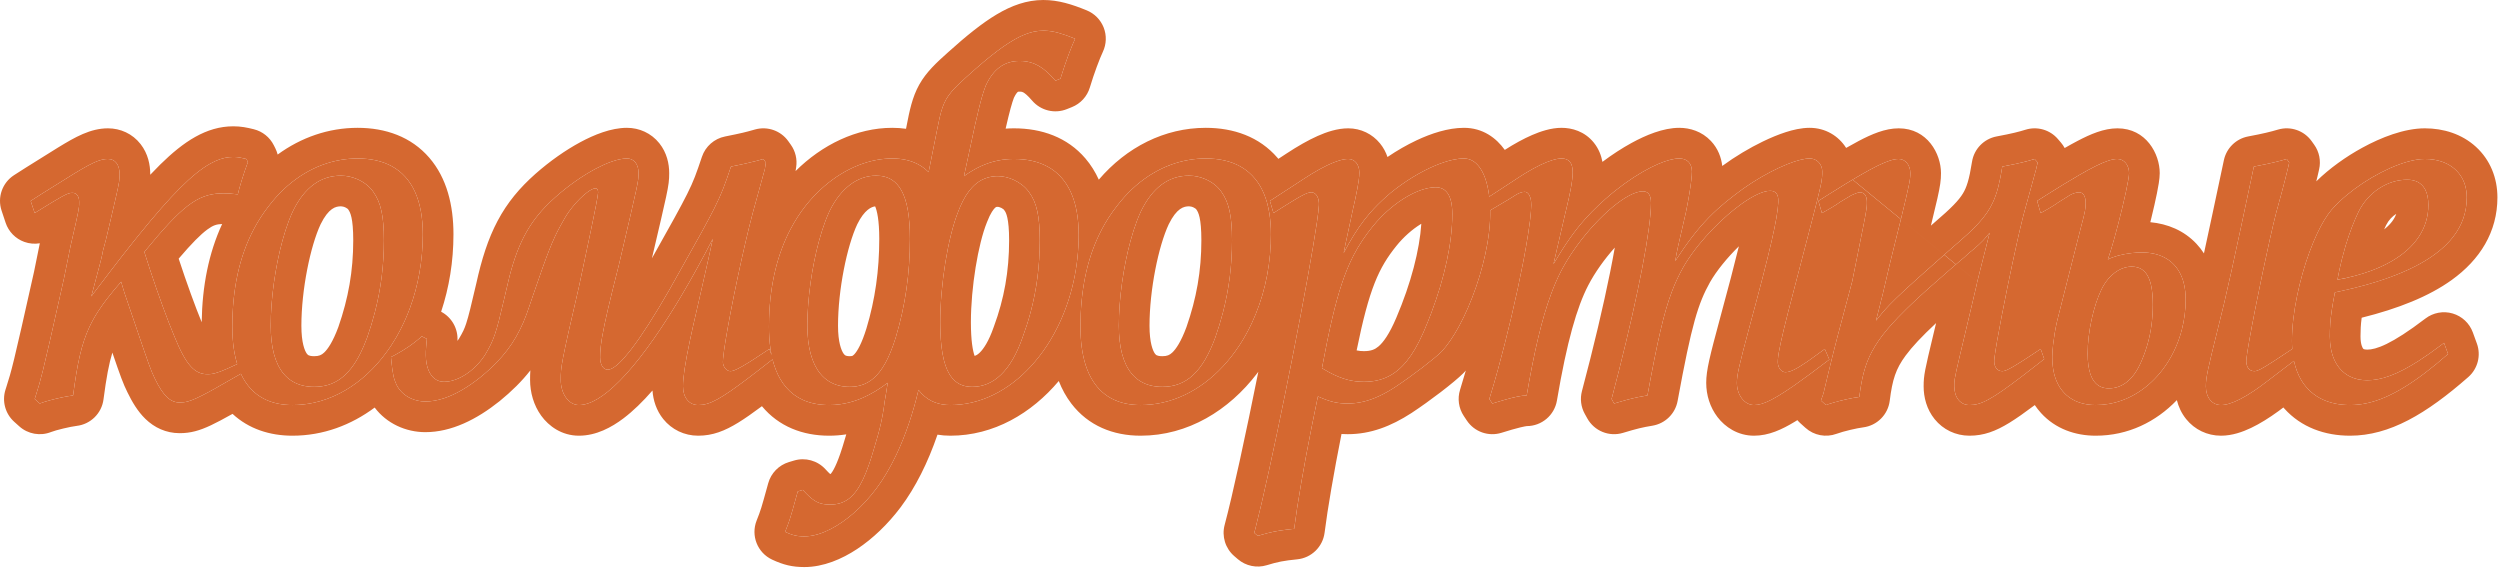
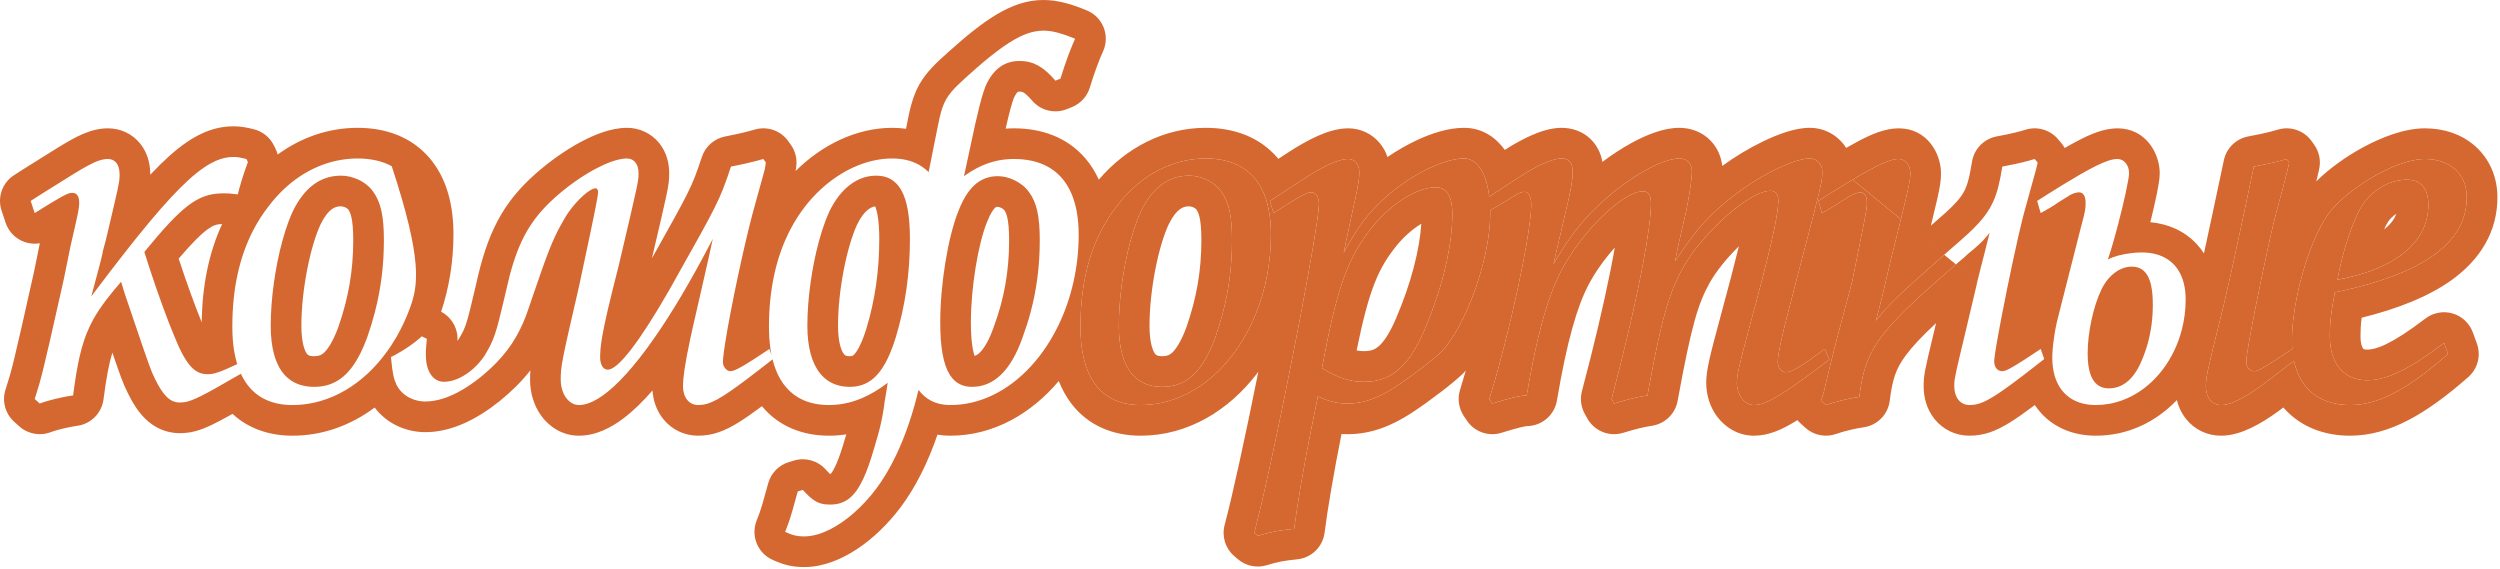
<svg xmlns="http://www.w3.org/2000/svg" width="664" height="151" viewBox="0 0 664 151" fill="none">
-   <path fill-rule="evenodd" clip-rule="evenodd" d="M75.019 63.913C73.138 70.776 71.904 79.228 71.904 86.51C71.904 92.246 73.053 96.487 75.269 99.194C75.966 100.045 76.769 100.745 77.674 101.291C79.279 102.26 81.207 102.747 83.445 102.747C88.812 102.747 92.688 99.952 95.772 93.741C96.369 92.54 96.936 91.212 97.478 89.751C97.497 89.7 97.516 89.648 97.535 89.597C98.313 87.368 98.989 85.158 99.562 82.945C101.163 76.762 101.963 70.552 101.963 63.832C101.963 57.391 101.158 53.768 99.145 50.95C99.113 50.903 99.08 50.856 99.047 50.81C98.084 49.468 96.635 48.358 94.985 47.625C93.595 47.007 92.062 46.656 90.557 46.656C85.189 46.656 80.895 49.742 77.809 56.049C77.441 56.829 77.082 57.678 76.736 58.586C76.724 58.618 76.712 58.65 76.7 58.681C76.099 60.268 75.535 62.031 75.019 63.913ZM85.149 59.575C82.44 65.357 80.047 76.946 80.047 86.51C80.047 91.077 80.941 93.165 81.477 93.914C81.689 94.21 81.845 94.308 81.975 94.369C82.136 94.446 82.563 94.605 83.445 94.605C84.728 94.605 85.388 94.298 86.088 93.644C87.054 92.741 88.404 90.816 89.869 86.848C92.521 79.236 93.82 71.974 93.82 63.832C93.82 57.86 93.014 56.377 92.519 55.683C92.487 55.638 92.456 55.593 92.425 55.548C92.432 55.559 92.432 55.559 92.423 55.549C92.387 55.512 92.208 55.327 91.813 55.13C91.337 54.892 90.865 54.799 90.557 54.799C89.197 54.799 87.3 55.208 85.149 59.575ZM104.048 44.142C109.46 47.097 112.296 53.21 112.296 62.222C112.296 69.231 111.068 75.879 108.881 81.818C108.521 82.796 108.135 83.754 107.723 84.692C107.566 85.052 107.405 85.408 107.24 85.761C106.681 86.96 106.081 88.122 105.442 89.244C105.371 89.369 105.299 89.494 105.227 89.618C104.792 90.367 104.339 91.097 103.87 91.809C103.849 91.84 103.828 91.872 103.808 91.903C103.537 92.311 103.262 92.712 102.981 93.106C102.507 93.773 102.017 94.42 101.514 95.049C99.918 97.039 98.179 98.832 96.319 100.4C92.475 103.638 88.115 105.909 83.445 106.945C81.567 107.361 79.639 107.578 77.674 107.578C75.043 107.578 72.726 107.12 70.731 106.22C70.244 106 69.775 105.753 69.326 105.48C68.472 104.961 67.687 104.347 66.974 103.639C66.872 103.537 66.771 103.434 66.672 103.329C65.604 102.197 64.705 100.843 63.979 99.273C61.062 100.963 58.753 102.285 56.887 103.319C56.245 103.675 55.654 103.997 55.111 104.288C52.707 105.572 51.202 106.247 50.018 106.589C49.16 106.836 48.47 106.907 47.73 106.907C45.18 106.907 43.302 105.029 41.155 100.6C40.067 98.426 39.509 96.78 36.053 86.599C35.775 85.781 35.478 84.907 35.162 83.974C34.719 82.672 34.237 81.254 33.711 79.707C33.515 79.13 33.312 78.535 33.103 77.922L32.164 74.836C30.762 76.453 29.534 77.931 28.451 79.338C28.392 79.415 28.334 79.491 28.276 79.567C28.225 79.634 28.174 79.701 28.123 79.767C27.816 80.174 27.52 80.576 27.236 80.973C26.837 81.532 26.46 82.083 26.104 82.63C25.193 84.033 24.418 85.415 23.747 86.856C21.594 91.471 20.505 96.678 19.416 105.029C19 105.078 18.51 105.153 17.973 105.249C16.041 105.593 13.507 106.199 11.729 106.764C11.285 106.906 10.888 107.044 10.559 107.176L9.217 105.968L9.397 105.402C9.466 105.185 9.532 104.975 9.597 104.771C10.208 102.843 10.655 101.373 11.4 98.385C12.298 94.781 13.628 88.968 16.2 77.476C16.263 77.194 16.327 76.909 16.392 76.62C16.409 76.542 16.426 76.464 16.444 76.386C16.623 75.583 16.809 74.754 17 73.896L18.745 65.308L18.745 65.305C19.318 62.811 19.747 60.944 20.069 59.518C20.087 59.436 20.105 59.355 20.123 59.276C20.691 56.746 20.902 55.673 20.98 54.906C21.026 54.454 21.026 54.108 21.026 53.634C21.026 52.157 20.355 51.218 19.282 51.218C18.607 51.218 18.1 51.302 16.36 52.263C15.749 52.6 14.986 53.046 14.011 53.634C13.679 53.833 13.323 54.05 12.94 54.283C12.907 54.304 12.874 54.324 12.84 54.345C12.006 54.855 11.046 55.448 9.937 56.138C9.704 56.283 9.464 56.432 9.217 56.586L8.144 53.365C10.391 51.911 10.424 51.889 19.282 46.37C19.413 46.288 19.546 46.205 19.682 46.12L19.684 46.119C21.135 45.232 22.344 44.527 23.38 43.974C25.793 42.687 27.267 42.227 28.675 42.227C30.553 42.227 31.761 43.703 31.761 46.253C31.761 46.553 31.761 46.808 31.752 47.063C31.703 48.479 31.38 49.885 29.263 58.884C29.203 59.14 29.141 59.403 29.078 59.672C28.992 60.033 28.907 60.398 28.822 60.764L28.821 60.768L28.821 60.769C28.367 62.718 27.897 64.732 27.333 66.65C27.295 66.994 27.147 67.677 26.922 68.604C26.821 69.02 26.704 69.486 26.575 69.992C26.121 71.761 25.511 74.029 24.863 76.436C24.802 76.66 24.741 76.887 24.68 77.113C24.628 77.308 24.576 77.502 24.523 77.698C24.466 77.908 24.41 78.119 24.353 78.331C24.317 78.463 24.282 78.595 24.247 78.727C24.255 78.716 24.263 78.705 24.272 78.694C24.404 78.518 24.535 78.343 24.666 78.169C25.012 77.709 25.355 77.254 25.694 76.805C26.892 75.218 28.049 73.696 29.166 72.238C29.721 71.513 30.267 70.804 30.803 70.11C31.093 69.734 31.381 69.363 31.666 68.996C31.894 68.703 32.12 68.412 32.344 68.124C32.566 67.84 32.786 67.559 33.004 67.28C33.134 67.115 33.263 66.95 33.392 66.786C34.033 65.97 34.66 65.177 35.272 64.408C35.781 63.771 36.279 63.149 36.769 62.544C45.421 51.836 51.204 46.045 55.892 43.437C56.376 43.168 56.848 42.933 57.31 42.73C58.952 42.009 60.471 41.691 61.954 41.691C62.065 41.691 62.173 41.692 62.279 41.695C63.202 41.721 63.999 41.866 65.443 42.227L65.846 43.032C64.638 46.253 63.565 49.876 63.162 51.621C61.015 51.352 60.344 51.352 59.405 51.352C59.119 51.352 58.838 51.358 58.562 51.369C52.341 51.621 48.229 54.842 38.337 66.918C38.829 68.499 39.346 70.108 39.875 71.715C42.09 78.43 44.521 85.079 46.254 89.194C47.873 93.207 49.27 95.816 50.737 97.39C52.066 98.817 53.452 99.393 55.111 99.393C55.177 99.393 55.244 99.392 55.31 99.391C55.508 99.386 55.703 99.375 55.9 99.356C57.396 99.21 59.005 98.586 62.87 96.768C62.914 96.748 62.958 96.727 63.002 96.706C62.99 96.667 62.979 96.629 62.967 96.59C62.696 95.692 62.468 94.74 62.283 93.736C61.988 92.126 61.805 90.382 61.737 88.505C61.716 87.942 61.706 87.366 61.706 86.779C61.706 76.708 63.594 68.054 67.432 60.816C68.606 58.603 69.962 56.522 71.502 54.573C71.786 54.202 72.075 53.839 72.369 53.483C72.388 53.46 72.407 53.438 72.426 53.415C77.429 47.393 83.773 43.614 90.557 42.466C92.016 42.219 93.495 42.093 94.985 42.093C98.533 42.093 101.562 42.785 104.048 44.142ZM73.744 41.052C79.965 36.508 87.257 33.95 94.985 33.95C102.366 33.95 109.205 36.302 114.037 41.912C118.691 47.315 120.439 54.545 120.439 62.222C120.439 69.449 119.288 76.412 117.166 82.795C120.012 84.294 121.708 87.329 121.496 90.535C121.632 90.359 121.763 90.176 121.888 89.988C122.935 88.218 123.343 87.386 123.828 85.898C124.447 84.002 125.13 81.192 126.496 75.32C127.916 68.871 129.62 63.464 132.159 58.676C134.757 53.774 138.04 49.876 142.186 46.199L142.201 46.186C146.045 42.795 150.21 39.874 154.149 37.756C157.789 35.799 162.282 33.95 166.51 33.95C169.784 33.95 172.949 35.338 175.116 38.046C177.126 40.559 177.739 43.512 177.739 45.985C177.739 47.826 177.63 48.969 176.904 52.354C176.307 55.14 175.196 59.897 173.151 68.606C178.204 59.615 180.83 54.893 182.509 51.535C184.29 47.972 184.915 46.138 186.44 41.631C187.372 38.875 189.703 36.826 192.556 36.255C197.154 35.336 198.119 35.066 199.902 34.566C200.109 34.508 200.326 34.447 200.562 34.382C203.86 33.465 207.378 34.709 209.368 37.494L210.038 38.434C211.273 40.162 211.784 42.305 211.461 44.405L211.302 45.433C218.338 38.458 227.493 33.95 236.979 33.95C238.217 33.95 239.44 34.033 240.639 34.205L240.793 33.434C240.795 33.425 240.797 33.416 240.798 33.407C241.555 29.497 242.279 25.83 244.144 22.49C246.03 19.111 248.786 16.588 251.803 13.891C256.669 9.505 260.864 6.125 264.715 3.831C268.672 1.474 272.699 0 277.102 0C281.134 0 284.741 1.165 288.628 2.749C290.698 3.592 292.33 5.248 293.142 7.33C293.954 9.411 293.875 11.735 292.924 13.757C292.072 15.567 290.596 19.458 289.464 23.231C288.751 25.608 286.993 27.53 284.689 28.451L283.347 28.988C280.11 30.283 276.409 29.374 274.14 26.727C272.873 25.249 272.135 24.729 271.789 24.539C271.587 24.428 271.384 24.337 270.795 24.337C270.518 24.337 270.398 24.373 270.381 24.378L270.378 24.379C270.372 24.381 270.369 24.382 270.347 24.397C270.294 24.437 269.863 24.775 269.295 25.971C268.795 27.273 268.157 29.499 267.095 34.164C267.825 34.111 268.566 34.084 269.319 34.084C276.662 34.084 283.466 36.455 288.269 42.063C289.738 43.779 290.917 45.678 291.841 47.718C299.231 39.081 309.303 33.95 320.247 33.95C327.628 33.95 334.468 36.302 339.299 41.912C339.379 42.004 339.458 42.097 339.536 42.191C340.211 41.751 340.924 41.284 341.672 40.792C344.649 38.832 347.432 37.242 349.963 36.114C352.333 35.059 355.185 34.084 358.09 34.084C361.456 34.084 364.494 35.59 366.53 38.087C367.45 39.213 368.094 40.446 368.518 41.702C371.049 39.982 373.664 38.481 376.228 37.275C380.107 35.45 384.598 33.95 388.82 33.95C393.868 33.95 397.422 36.669 399.672 39.815C402.156 38.22 404.63 36.859 406.939 35.86C409.097 34.927 411.914 33.95 414.75 33.95C417.454 33.95 420.866 34.841 423.323 37.891C424.66 39.551 425.307 41.367 425.607 42.992C428.201 41.042 430.841 39.332 433.376 37.948C437.087 35.922 441.723 33.95 446.017 33.95C448.83 33.95 451.998 34.877 454.419 37.441C456.331 39.465 457.177 41.875 457.429 44.078C460.906 41.534 464.695 39.285 468.219 37.581C470.275 36.587 472.349 35.724 474.311 35.094C476.151 34.504 478.399 33.95 480.638 33.95C484.821 33.95 488.329 36.102 490.332 39.287C491.572 38.574 492.701 37.95 493.733 37.41C497.087 35.657 500.658 34.084 504.3 34.084C511.937 34.084 515.529 40.876 515.529 45.985C515.529 47.887 515.309 49.412 514.577 52.68C514.2 54.365 513.648 56.671 512.848 59.929C513.121 59.689 513.398 59.444 513.68 59.196C513.709 59.17 513.739 59.145 513.769 59.119C518.399 55.16 520.264 53.176 521.348 51.395C522.323 49.793 523.003 47.802 523.766 42.97C524.303 39.568 526.923 36.872 530.308 36.237C534.416 35.467 536.229 34.999 537.968 34.455C541.075 33.484 544.461 34.457 546.58 36.928L547.385 37.867C547.771 38.318 548.102 38.803 548.377 39.315C549.636 38.59 550.782 37.957 551.829 37.41C555.182 35.657 558.753 34.084 562.395 34.084C570.032 34.084 573.624 40.876 573.624 45.985C573.624 47.569 573.198 49.781 572.884 51.336C572.495 53.257 571.965 55.583 571.378 57.984C571.295 58.324 571.21 58.669 571.123 59.015C575.707 59.445 580.063 61.213 583.383 64.756C584.134 65.557 584.794 66.409 585.37 67.302C586.683 61.289 588.261 53.855 590.401 43.774L590.661 42.549C591.344 39.333 593.894 36.843 597.126 36.237C601.211 35.471 603.085 34.994 605.051 34.415C608.378 33.437 611.959 34.673 613.975 37.494L614.646 38.434C616.003 40.333 616.479 42.723 615.954 44.998L615.552 46.742C615.545 46.769 615.539 46.795 615.533 46.822C615.425 47.27 615.315 47.718 615.203 48.166C618.743 44.687 623.12 41.593 627.41 39.245C632.406 36.509 638.559 34.084 644.034 34.084C649.001 34.084 653.882 35.592 657.612 39.001C661.415 42.475 663.315 47.291 663.315 52.426C663.315 61.614 658.666 68.983 651.167 74.371C645.09 78.737 636.966 81.974 627.26 84.388C627.011 86.29 626.949 87.696 626.949 89.328C626.949 91.624 627.544 92.472 627.661 92.609C627.714 92.671 627.748 92.696 627.816 92.725C627.899 92.761 628.173 92.86 628.737 92.86C631.003 92.86 635.112 91.544 644.187 84.605C646.246 83.03 648.932 82.53 651.42 83.257C653.908 83.985 655.9 85.854 656.786 88.29L657.86 91.242C659.007 94.398 658.1 97.935 655.575 100.149C644.426 109.921 634.693 115.721 624.174 115.721C617.46 115.721 611.216 113.5 606.739 108.538C606.645 108.434 606.552 108.329 606.461 108.223C606.096 108.498 605.726 108.775 605.257 109.128C605.24 109.14 605.224 109.152 605.208 109.164C605.192 109.176 605.176 109.187 605.16 109.199C602.692 110.994 600.239 112.534 597.884 113.655C595.662 114.713 592.87 115.721 589.904 115.721C586.227 115.721 582.896 114.099 580.651 111.319C579.399 109.769 578.611 108.03 578.174 106.271C572.647 112.036 565.226 115.721 556.625 115.721C551.176 115.721 545.936 113.899 542.129 109.736C541.504 109.054 540.944 108.336 540.442 107.588C537.749 109.607 535.559 111.148 533.705 112.287C530.065 114.521 526.906 115.721 523.086 115.721C519.41 115.721 516.078 114.099 513.833 111.319C511.706 108.686 510.918 105.505 510.918 102.613C510.918 99.617 511.234 98.298 513.49 88.881C513.677 88.101 513.877 87.265 514.092 86.368C514.092 86.366 514.093 86.363 514.093 86.361L514.224 85.807C510.389 89.395 507.878 92.076 506.137 94.434C503.515 97.984 502.617 100.806 501.913 106.441C501.451 110.138 498.539 113.049 494.843 113.511C493.247 113.711 489.699 114.516 487.791 115.219C484.956 116.264 481.775 115.652 479.529 113.631L478.187 112.423C477.897 112.162 477.629 111.883 477.383 111.589C477.139 111.742 476.899 111.889 476.664 112.031C473.315 114.056 469.802 115.721 465.877 115.721C461.543 115.721 458.187 113.413 456.174 110.784C454.175 108.173 453.172 104.922 453.172 101.674C453.172 98.298 454.144 94.551 456.806 84.662L456.812 84.64C459.055 76.4 460.687 70.166 461.843 65.416C458.733 68.463 455.915 71.925 454.18 74.95C451.037 80.597 449.333 85.949 445.573 106.495C444.955 109.87 442.287 112.497 438.902 113.061C436.124 113.524 434.863 113.83 431.046 114.975C427.382 116.075 423.446 114.475 421.588 111.13L420.917 109.923C419.894 108.081 419.624 105.914 420.165 103.878C423.286 92.126 425.862 81.186 427.651 72.291C428.127 69.921 428.539 67.74 428.887 65.758C426.176 68.786 423.627 72.332 421.844 75.769L421.843 75.77C418.835 81.563 416.178 90.707 413.52 106.389C412.856 110.306 409.463 113.172 405.491 113.172C405.527 113.172 405.525 113.172 405.479 113.178C405.346 113.195 404.841 113.262 403.798 113.514C402.531 113.82 400.884 114.295 398.795 114.948C395.345 116.026 391.596 114.701 389.591 111.693L388.786 110.485C387.422 108.439 387.055 105.886 387.789 103.539C388.296 101.917 388.808 100.199 389.32 98.412C389.179 98.571 389.037 98.728 388.895 98.882C388.823 98.96 388.749 99.037 388.674 99.112C386.208 101.577 379.76 106.498 374.908 109.687L374.86 109.718C369.433 113.23 364.016 115.319 357.956 115.319C357.386 115.319 356.837 115.304 356.302 115.274C354.27 125.5 352.625 135.059 351.81 141.481C351.332 145.245 348.318 148.18 344.542 148.558C340.961 148.916 339.355 149.227 336.465 150.117C333.796 150.938 330.891 150.334 328.771 148.516L327.832 147.711C325.452 145.672 324.454 142.447 325.266 139.42C327.372 131.566 330.897 115.263 334.213 98.741C334.098 98.895 333.982 99.048 333.866 99.2C326.423 108.951 315.558 115.721 302.937 115.721C295.637 115.721 289.05 113.074 284.562 107.211C283.163 105.384 282.06 103.363 281.211 101.196C273.985 109.772 263.944 115.721 252.411 115.721C251.246 115.721 250.104 115.63 248.994 115.448C246.456 122.832 243.18 129.431 239.199 134.74L239.185 134.758C235.813 139.228 231.834 143.052 227.65 145.82C223.587 148.509 218.698 150.611 213.63 150.611C210.436 150.611 208.058 150.026 205.087 148.639C201.172 146.812 199.366 142.247 200.97 138.236C202.056 135.522 202.254 134.805 203.768 129.326C203.854 129.018 203.943 128.694 204.037 128.354C204.783 125.656 206.864 123.53 209.545 122.725L210.887 122.323C213.884 121.424 217.131 122.321 219.241 124.632C219.81 125.256 220.194 125.635 220.458 125.871C220.463 125.871 220.468 125.871 220.473 125.871C220.537 125.871 220.591 125.87 220.635 125.867C220.669 125.829 220.71 125.78 220.759 125.718C221.546 124.714 222.746 122.318 224.326 116.857C224.337 116.818 224.349 116.778 224.361 116.739C224.506 116.262 224.644 115.805 224.775 115.365C223.284 115.599 221.761 115.721 220.205 115.721C213.192 115.721 206.837 113.278 202.368 107.887C199.9 109.724 197.858 111.152 196.111 112.229C192.512 114.447 189.304 115.721 185.431 115.721C181.754 115.721 178.422 114.099 176.177 111.319C174.318 109.018 173.482 106.298 173.301 103.718C170.742 106.654 168.162 109.175 165.584 111.122C162.427 113.506 158.365 115.721 153.762 115.721C149.196 115.721 145.746 113.18 143.739 110.4C141.739 107.631 140.788 104.231 140.788 100.869C140.788 99.991 140.804 99.204 140.861 98.374C138.598 101.27 135.927 103.907 132.744 106.506C132.723 106.523 132.702 106.54 132.681 106.556C126.623 111.403 119.888 114.782 112.968 114.782C107.78 114.782 102.686 112.47 99.515 108.246C93.271 112.887 85.84 115.721 77.674 115.721C71.615 115.721 66.047 113.897 61.763 109.924C59.398 111.249 57.543 112.237 56.031 112.949C52.999 114.377 50.622 115.05 47.73 115.05C44.08 115.05 41.004 113.566 38.627 111.265C36.551 109.254 35.052 106.672 33.849 104.197C32.742 101.977 32.002 99.975 29.845 93.648C28.944 96.555 28.243 100.308 27.49 106.082C27.008 109.782 24.073 112.68 20.367 113.116C18.645 113.318 14.803 114.248 13.583 114.736C10.703 115.888 7.418 115.304 5.112 113.228L3.77 112.021C1.395 109.883 0.489 106.553 1.455 103.507C1.535 103.255 1.611 103.016 1.684 102.787C3.092 98.364 3.425 97.318 9.036 72.198L10.576 64.614C9.211 64.846 7.792 64.728 6.456 64.246C4.11 63.401 2.281 61.527 1.492 59.161L0.419 55.94C-0.756 52.417 0.602 48.546 3.72 46.529C6.059 45.015 6.139 44.965 15.222 39.305L15.377 39.208C15.398 39.196 15.418 39.183 15.438 39.171C19.941 36.419 24.011 34.084 28.675 34.084C31.965 34.084 35.168 35.488 37.342 38.274C39.335 40.828 39.904 43.804 39.904 46.253C39.904 46.31 39.904 46.365 39.904 46.421C40.826 45.44 41.716 44.528 42.576 43.682C48.721 37.644 54.784 33.548 61.954 33.548C64.002 33.548 65.552 33.861 67.418 34.328C69.724 34.904 71.663 36.46 72.726 38.586L73.129 39.391C73.396 39.925 73.601 40.483 73.744 41.052ZM105.618 102.75C106.428 104.077 107.65 105.134 109.116 105.809C110.275 106.344 111.588 106.639 112.968 106.639C114.537 106.639 116.197 106.352 117.933 105.778C120.946 104.782 124.189 102.922 127.594 100.198C129.183 98.901 130.607 97.612 131.891 96.286C131.923 96.252 131.956 96.219 131.988 96.185C135.965 92.048 138.592 87.536 140.611 81.277C140.91 80.394 141.196 79.553 141.469 78.752C141.479 78.724 141.488 78.696 141.497 78.668C145.456 67.055 146.749 63.813 148.889 59.906C149.234 59.276 149.601 58.63 150.004 57.928C150.322 57.372 150.686 56.808 151.082 56.25C151.084 56.247 151.087 56.243 151.09 56.239C151.387 55.82 151.703 55.404 152.03 54.998C153.293 53.429 154.726 52.005 155.959 51.084C156.855 50.414 157.646 50.01 158.19 50.01C158.593 50.01 158.861 50.413 158.861 51.084C158.861 51.42 158.69 52.469 158.351 54.234C158.301 54.494 158.247 54.77 158.19 55.062C158.017 55.942 157.811 56.964 157.573 58.129C157.347 59.23 157.092 60.459 156.809 61.816C156.807 61.823 156.806 61.83 156.804 61.838C156.773 61.986 156.742 62.135 156.71 62.287C156.676 62.452 156.641 62.618 156.605 62.787C155.845 66.412 154.895 70.874 153.762 76.178C149.065 96.441 148.931 97.38 148.931 100.869C148.931 104.626 151.078 107.578 153.762 107.578C155.25 107.578 156.909 107.028 158.715 105.953C159.58 105.438 160.48 104.803 161.411 104.05C165.59 100.67 170.404 94.922 175.633 87.068C176.86 85.225 178.11 83.265 179.38 81.194C179.387 81.183 179.393 81.171 179.4 81.16C179.883 80.373 180.368 79.569 180.857 78.749C180.862 78.74 180.868 78.731 180.873 78.722C183.613 74.119 186.438 69.011 189.322 63.429C188.331 68.016 188.255 68.366 185.711 79.495C185.502 80.412 185.275 81.403 185.03 82.475L185.028 82.485C184.33 85.452 183.75 88.029 183.274 90.272C181.919 96.651 181.405 100.33 181.405 102.613C181.405 105.565 183.015 107.578 185.431 107.578C186.945 107.578 188.39 107.227 190.509 106.072C191.504 105.53 192.649 104.81 194.019 103.867C195.249 103.02 196.66 101.994 198.31 100.753C200.244 99.298 202.506 97.549 205.184 95.451C205.668 97.388 206.336 99.101 207.185 100.584C207.676 101.443 208.228 102.225 208.84 102.928C210.083 104.358 211.573 105.464 213.304 106.239C215.29 107.127 217.593 107.578 220.205 107.578C222.068 107.578 223.898 107.336 225.707 106.857C226.061 106.763 226.415 106.66 226.768 106.548C227.391 106.35 228.011 106.125 228.63 105.871C228.824 105.791 229.018 105.709 229.212 105.624C231.412 104.657 233.592 103.337 235.771 101.674C235.686 102.271 235.547 103.192 235.353 104.37C235.242 105.046 235.113 105.807 234.966 106.639C234.887 107.29 234.802 107.915 234.711 108.523C234.509 109.858 234.273 111.11 233.99 112.375C233.524 114.45 232.93 116.558 232.148 119.119C231.181 122.465 230.237 125.145 229.242 127.257C229.24 127.26 229.238 127.264 229.237 127.268C226.92 132.178 224.32 134.014 220.473 134.014C220.086 134.014 219.724 134 219.382 133.969C218.458 133.885 217.672 133.677 216.9 133.278C216.047 132.838 215.21 132.165 214.222 131.171C213.908 130.855 213.578 130.506 213.227 130.122L211.885 130.525L211.569 131.667C210.68 134.886 210.214 136.573 209.705 138.103C209.374 139.096 209.025 140.023 208.53 141.26C209.257 141.6 209.879 141.851 210.466 142.034C211.503 142.358 212.43 142.468 213.63 142.468C214.694 142.468 215.817 142.299 216.977 141.976C217.071 141.95 217.166 141.923 217.26 141.894C218.308 141.582 219.384 141.145 220.473 140.596C224.652 138.487 229.02 134.712 232.685 129.854C234.617 127.278 236.398 124.273 238.004 120.908C238.017 120.88 238.031 120.852 238.044 120.824C239.286 118.211 240.422 115.383 241.44 112.371C241.917 110.96 242.368 109.509 242.792 108.02C242.832 107.881 242.871 107.742 242.91 107.602C243.051 107.1 243.189 106.594 243.323 106.083C243.543 105.25 243.754 104.407 243.957 103.553C244.928 104.847 246.086 105.829 247.431 106.5C248.599 107.081 249.908 107.428 251.359 107.539C251.701 107.565 252.052 107.578 252.411 107.578C254.372 107.578 256.301 107.346 258.181 106.903C265.949 105.069 272.896 99.619 277.964 91.958C277.99 91.919 278.015 91.88 278.041 91.841C278.35 91.371 278.651 90.893 278.946 90.407C279.652 89.242 280.316 88.031 280.935 86.779C281.077 86.491 281.217 86.201 281.354 85.91C284.604 79.005 286.495 70.917 286.495 62.356C286.495 60.101 286.318 58.027 285.967 56.139C284.909 50.439 282.276 46.43 278.197 44.225C275.749 42.901 272.78 42.227 269.319 42.227C267.919 42.227 266.575 42.351 265.267 42.603C265.186 42.618 265.105 42.634 265.025 42.651C261.914 43.289 259.006 44.654 256.034 46.79L258.986 33.102C259.397 31.275 259.762 29.727 260.096 28.402C260.507 26.768 260.871 25.471 261.219 24.402C261.222 24.393 261.225 24.383 261.228 24.374C261.424 23.774 261.614 23.245 261.804 22.77C263.817 18.341 266.769 16.194 270.795 16.194C272.098 16.194 273.279 16.385 274.407 16.804C274.515 16.844 274.622 16.886 274.728 16.93C276.23 17.551 277.648 18.59 279.149 20.136C279.534 20.533 279.924 20.963 280.323 21.428L281.664 20.891C281.747 20.615 281.832 20.338 281.918 20.06C282.454 18.335 283.051 16.59 283.637 15.001C283.81 14.53 283.983 14.072 284.153 13.633C284.664 12.312 285.149 11.156 285.556 10.29C282.178 8.914 279.849 8.237 277.592 8.152C277.428 8.146 277.265 8.143 277.102 8.143C276.28 8.143 275.448 8.231 274.587 8.417C273.393 8.675 272.144 9.123 270.795 9.784C267.245 11.527 263.004 14.758 257.242 19.952C257.053 20.12 256.87 20.285 256.691 20.445C256.619 20.511 256.547 20.575 256.477 20.639C254.861 22.1 253.665 23.248 252.745 24.336C250.483 27.01 249.884 29.316 248.788 34.981L246.641 45.716C246.15 45.225 245.626 44.785 245.068 44.393C243.368 43.2 241.358 42.471 239.038 42.206C238.377 42.131 237.691 42.093 236.979 42.093C235.555 42.093 234.118 42.235 232.685 42.511C226.291 43.742 219.949 47.631 214.977 53.428C214.958 53.449 214.94 53.471 214.921 53.493C214.62 53.846 214.323 54.206 214.032 54.573C212.486 56.538 211.118 58.657 209.931 60.926C206.457 67.567 204.539 75.485 204.269 84.541C204.247 85.279 204.236 86.025 204.236 86.779C204.236 88.866 204.367 90.803 204.626 92.587C204.658 92.808 204.692 93.026 204.728 93.242C204.79 93.614 204.857 93.98 204.931 94.339L204.352 92.683C204.091 92.859 203.837 93.029 203.589 93.195C202.302 94.056 201.188 94.79 200.219 95.411C200.182 95.435 200.145 95.459 200.108 95.483C199.721 95.73 199.359 95.96 199.018 96.172C198.372 96.575 197.806 96.916 197.307 97.205C197.284 97.218 197.262 97.231 197.239 97.244C195.488 98.251 194.585 98.588 194.019 98.588C192.945 98.588 192.006 97.38 192.006 96.172C192.006 95.931 192.022 95.625 192.052 95.261C192.143 94.173 192.364 92.562 192.683 90.586C192.69 90.541 192.697 90.496 192.705 90.452C194.133 81.656 197.46 65.823 199.923 56.586L203.144 44.911L203.412 43.167L202.741 42.227C202.519 42.289 202.311 42.347 202.111 42.403C201.646 42.533 201.229 42.65 200.8 42.765C200.004 42.978 199.164 43.186 197.897 43.464C197.39 43.575 196.816 43.697 196.149 43.835C195.772 43.913 195.365 43.996 194.925 44.085C194.678 44.135 194.422 44.187 194.153 44.24C193.339 46.648 192.739 48.42 192.054 50.159C191.428 51.746 190.731 53.306 189.732 55.296C188.856 57.043 187.747 59.122 186.252 61.843C186.104 62.111 185.953 62.386 185.797 62.667C183.892 66.119 181.397 70.556 178.036 76.531C177.952 76.681 177.867 76.831 177.782 76.983C173.862 83.808 170.453 89.136 167.675 92.744C167.489 92.985 167.306 93.219 167.126 93.445C166.684 93.998 166.26 94.505 165.853 94.964C163.98 97.079 162.482 98.185 161.411 98.185C160.203 98.185 159.398 96.843 159.398 94.964C159.398 94.911 159.398 94.858 159.398 94.805C159.406 93.491 159.517 92.091 159.803 90.248C159.848 89.958 159.897 89.657 159.951 89.344C160.596 85.597 161.903 80.081 164.363 70.407C169.596 48.132 169.596 48.132 169.596 45.985C169.596 43.569 168.389 42.093 166.51 42.093C165.358 42.093 163.955 42.392 162.387 42.947C161.086 43.407 159.671 44.043 158.19 44.829C154.803 46.629 151.074 49.217 147.589 52.292C146.596 53.172 145.677 54.052 144.823 54.948C144.819 54.952 144.815 54.956 144.811 54.96C139.549 60.483 136.746 66.617 134.438 77.117C134.282 77.789 134.133 78.427 133.991 79.033C133.984 79.067 133.976 79.1 133.968 79.134C131.697 88.834 131.195 90.263 128.802 94.293C127.937 95.635 126.89 96.851 125.742 97.883C125.735 97.889 125.728 97.896 125.721 97.902C123.315 100.059 120.471 101.406 117.933 101.406C116.085 101.406 114.658 100.302 113.849 98.424C113.836 98.393 113.823 98.362 113.81 98.331C113.351 97.224 113.102 95.856 113.102 94.293C113.102 93.564 113.102 93.144 113.186 92.066C113.215 91.7 113.253 91.258 113.304 90.702C113.324 90.486 113.346 90.252 113.37 89.999L112.028 89.328C111.854 89.49 111.672 89.654 111.482 89.82C109.845 91.248 107.625 92.817 104.959 94.251C104.751 94.363 104.54 94.474 104.327 94.584C104.167 94.667 104.006 94.749 103.843 94.83C103.866 95.081 103.889 95.322 103.912 95.554C104.278 99.283 104.561 100.568 105.319 102.211C105.411 102.395 105.511 102.575 105.618 102.75ZM217.841 99.203C218.53 100.051 219.319 100.752 220.205 101.3C221.751 102.256 223.592 102.747 225.707 102.747C226.288 102.747 226.848 102.707 227.387 102.624C228.83 102.402 230.127 101.88 231.304 101.036C232.119 100.451 232.877 99.711 233.586 98.811C234.663 97.442 235.627 95.702 236.509 93.564C237.002 92.368 237.471 91.047 237.918 89.597C240.468 81.143 241.676 72.555 241.676 63.429C241.676 57.56 240.947 53.322 239.418 50.574C238.757 49.385 237.946 48.475 236.979 47.833C235.787 47.041 234.36 46.656 232.685 46.656C227.72 46.656 223.291 50.01 220.339 56.049C219.96 56.852 219.592 57.729 219.236 58.668C219.233 58.676 219.23 58.684 219.227 58.693C218.619 60.299 218.048 62.086 217.528 63.994C215.659 70.843 214.435 79.257 214.435 86.51C214.435 92.172 215.613 96.46 217.841 99.203ZM227.68 59.575C224.971 65.356 222.578 76.945 222.578 86.51C222.578 90.893 223.452 93.061 224.04 93.906C224.284 94.258 224.46 94.364 224.556 94.412C224.667 94.468 224.992 94.605 225.707 94.605C226.179 94.605 226.361 94.528 226.404 94.509C226.445 94.491 226.62 94.414 226.933 94.075C227.693 93.25 228.857 91.334 230.13 87.219C232.43 79.583 233.533 71.799 233.533 63.429C233.533 58.432 232.923 55.901 232.44 54.813C231.531 54.914 229.614 55.645 227.68 59.575ZM252.201 99.433C252.27 99.544 252.34 99.653 252.411 99.759C253.77 101.779 255.673 102.747 258.181 102.747C263.951 102.747 268.514 98.453 271.6 89.597C272.408 87.418 273.106 85.24 273.696 83.046C275.358 76.865 276.163 70.568 276.163 63.832C276.163 57.525 275.358 53.768 273.345 51.084C273.306 51.027 273.266 50.971 273.226 50.915C272.281 49.611 270.878 48.529 269.319 47.8C267.941 47.157 266.441 46.79 265.025 46.79C264.8 46.79 264.578 46.797 264.36 46.81C263.044 46.892 261.839 47.22 260.733 47.803C259.817 48.287 258.97 48.945 258.187 49.785C256.998 51.058 255.954 52.747 255.037 54.872C254.873 55.25 254.714 55.643 254.558 56.049C251.74 63.027 249.727 75.641 249.727 85.571C249.727 92.1 250.506 96.66 252.201 99.433ZM292.694 60.816C292.426 61.323 292.167 61.836 291.918 62.356C288.602 69.272 286.968 77.413 286.968 86.779C286.968 88.713 287.08 90.518 287.303 92.192C288.247 99.303 291.184 104.048 295.994 106.22C297.989 107.12 300.306 107.578 302.937 107.578C304.902 107.578 306.83 107.361 308.707 106.945C316.774 105.156 323.912 99.683 329.07 91.903C329.091 91.872 329.112 91.84 329.132 91.809C330.377 89.921 331.505 87.899 332.502 85.761C335.399 79.553 337.189 72.372 337.507 64.697C337.541 63.877 337.558 63.052 337.558 62.222C337.558 60.315 337.431 58.537 337.18 56.892C337.023 55.865 336.817 54.89 336.564 53.967C336.53 53.846 336.496 53.726 336.462 53.607C336.046 52.186 335.514 50.893 334.867 49.729C334.777 49.567 334.685 49.408 334.59 49.251C334.249 48.684 333.878 48.149 333.48 47.648C333.212 47.312 332.931 46.99 332.637 46.683C331.667 45.671 330.557 44.823 329.311 44.142C326.825 42.785 323.795 42.093 320.247 42.093C318.757 42.093 317.278 42.219 315.819 42.466C309.035 43.614 302.691 47.393 297.688 53.415C297.669 53.438 297.65 53.46 297.632 53.483C297.338 53.839 297.048 54.202 296.764 54.573C295.93 55.628 295.15 56.723 294.423 57.856C293.809 58.815 293.232 59.802 292.694 60.816ZM324.31 50.81C323.346 49.468 321.897 48.358 320.247 47.625C318.858 47.007 317.325 46.656 315.819 46.656C310.452 46.656 306.157 49.742 303.071 56.049C302.703 56.829 302.345 57.678 301.999 58.586C301.987 58.618 301.975 58.65 301.963 58.681C301.362 60.268 300.797 62.031 300.282 63.913C298.401 70.776 297.167 79.228 297.167 86.51C297.167 92.246 298.316 96.487 300.532 99.194C301.229 100.045 302.031 100.745 302.937 101.291C304.542 102.26 306.47 102.747 308.707 102.747C315.148 102.747 319.442 98.722 322.797 89.597C323.575 87.368 324.251 85.158 324.824 82.945C326.425 76.762 327.225 70.552 327.225 63.832C327.225 57.391 326.42 53.768 324.407 50.95C324.375 50.903 324.343 50.856 324.31 50.81ZM315.131 86.85C317.783 79.237 319.083 71.975 319.083 63.832C319.083 57.86 318.277 56.377 317.781 55.683C317.765 55.659 317.748 55.636 317.732 55.613C317.717 55.591 317.702 55.57 317.687 55.548C317.694 55.559 317.694 55.559 317.685 55.549C317.649 55.512 317.47 55.327 317.076 55.13C316.599 54.892 316.128 54.799 315.819 54.799C314.459 54.799 312.562 55.208 310.411 59.576C307.702 65.358 305.31 76.946 305.31 86.51C305.31 91.077 306.203 93.165 306.739 93.914C306.951 94.21 307.108 94.308 307.237 94.369C307.398 94.446 307.826 94.605 308.707 94.605C309.991 94.605 310.651 94.298 311.35 93.644C312.317 92.741 313.666 90.816 315.131 86.85ZM343.594 49.267C342.04 50.281 340.747 51.118 339.715 51.786C339.712 51.788 339.709 51.79 339.706 51.792L339.7 51.796L339.697 51.798L339.694 51.8L339.681 51.808C338.587 52.517 337.79 53.032 337.291 53.365L338.23 56.586C338.522 56.4 338.805 56.22 339.078 56.047C341.581 54.458 343.34 53.363 344.624 52.614C344.913 52.445 345.178 52.294 345.421 52.159C346.972 51.3 347.669 51.084 348.294 51.084C348.345 51.084 348.395 51.086 348.445 51.091L348.45 51.092C349.51 51.196 350.226 52.364 350.301 53.902C350.301 53.907 350.301 53.912 350.302 53.916C350.305 54 350.307 54.085 350.307 54.17C350.307 54.298 350.303 54.446 350.294 54.614C350.245 55.527 350.065 57.034 349.778 59.02C349.775 59.035 349.773 59.05 349.771 59.066C347.678 73.484 339.934 112.896 335.092 133.599C334.495 136.15 333.942 138.416 333.45 140.318C333.34 140.74 333.234 141.144 333.131 141.529L334.07 142.334C334.406 142.23 334.73 142.133 335.044 142.042C337.416 141.35 339.242 140.98 341.762 140.672C342.372 140.597 343.023 140.526 343.732 140.455C344.586 133.731 346.289 123.866 348.368 113.425C348.831 111.1 349.313 108.746 349.808 106.392C349.884 106.027 349.962 105.662 350.039 105.297C353.394 106.773 355.272 107.176 357.956 107.176C357.959 107.176 357.962 107.176 357.965 107.176C359.398 107.175 360.814 107.004 362.25 106.651C364.844 106.013 367.501 104.781 370.436 102.882C375.133 99.795 381.037 95.233 382.916 93.354C383.675 92.533 384.431 91.571 385.174 90.495C385.177 90.492 385.18 90.488 385.182 90.484C385.978 89.33 386.76 88.044 387.515 86.657C390.89 80.457 393.739 72.235 395.041 64.718C395.417 62.545 395.664 60.432 395.757 58.443C395.776 58.035 395.788 57.633 395.794 57.237C395.797 57.063 395.798 56.891 395.798 56.72C395.798 56.56 395.797 56.401 395.795 56.243C395.794 56.12 395.792 55.997 395.79 55.875C397.332 54.943 398.311 54.372 399.102 53.911L399.103 53.91C400.068 53.348 400.754 52.948 401.84 52.253C402.017 52.14 402.204 52.02 402.405 51.889C402.857 51.606 403.262 51.395 403.63 51.245C404.133 51.04 404.566 50.95 404.954 50.95C406.028 50.95 406.699 52.426 406.699 54.305C406.699 54.424 406.697 54.548 406.695 54.676C406.674 55.586 406.583 56.735 406.429 58.08C406.421 58.149 406.413 58.219 406.405 58.289C406.381 58.492 406.355 58.7 406.329 58.912C406.323 58.961 406.316 59.011 406.31 59.06C406.068 60.959 405.721 63.185 405.288 65.644C405.135 66.511 404.972 67.406 404.799 68.326C404.69 68.908 404.576 69.499 404.459 70.1C402.785 78.697 400.357 89.106 397.826 98.245C397.145 100.703 396.457 103.068 395.774 105.281C395.703 105.512 395.632 105.741 395.561 105.968L396.366 107.176C396.899 107.009 397.413 106.851 397.908 106.702C400.634 105.879 402.788 105.323 404.33 105.117C404.766 105.059 405.154 105.029 405.491 105.029C407.467 93.369 409.516 84.766 411.906 78.253C412.762 75.921 413.661 73.858 414.616 72.018C414.709 71.84 414.802 71.662 414.898 71.484C415.027 71.244 415.158 71.004 415.292 70.764C417.487 66.839 420.377 62.971 423.388 59.702C425.027 57.921 426.702 56.319 428.321 54.98C428.323 54.978 428.325 54.976 428.328 54.974C431.433 52.407 434.327 50.816 436.355 50.816C437.816 50.816 438.488 51.867 438.502 53.84C438.502 53.861 438.502 53.881 438.502 53.902C438.502 60.717 435.2 77.865 430.019 98.323C429.43 100.65 428.816 103.02 428.18 105.422C428.132 105.604 428.084 105.786 428.035 105.968L428.706 107.176C429.379 106.974 429.984 106.795 430.541 106.633C432.99 105.924 434.497 105.565 436.662 105.183C436.95 105.132 437.249 105.081 437.563 105.029C440.205 90.594 441.918 83.057 444.055 77.429C444.957 75.052 445.935 73.016 447.09 70.944C447.12 70.892 447.15 70.84 447.18 70.788C447.365 70.468 447.559 70.146 447.759 69.824C449.697 66.705 452.329 63.48 455.16 60.586C457.591 58.1 460.168 55.859 462.579 54.14C462.594 54.129 462.608 54.119 462.623 54.108C465.592 51.997 468.304 50.681 470.171 50.681C471.647 50.681 472.318 51.621 472.318 53.231C472.318 53.418 472.314 53.616 472.305 53.825C472.129 57.965 470.162 66.597 464.669 86.779C461.851 97.246 461.315 99.661 461.315 101.674C461.315 104.895 463.327 107.578 465.877 107.578C467.091 107.578 468.477 107.197 470.394 106.218C471.472 105.668 472.718 104.929 474.197 103.962C474.88 103.515 475.613 103.02 476.401 102.472C476.413 102.464 476.425 102.456 476.437 102.447C476.439 102.446 476.441 102.445 476.443 102.444C476.577 102.35 476.714 102.255 476.852 102.158C479.286 100.453 482.235 98.268 485.872 95.501L484.664 92.683C484.46 92.835 484.261 92.983 484.066 93.128C482.631 94.191 481.409 95.076 480.357 95.808C480.343 95.818 480.329 95.827 480.315 95.837C480.148 95.953 479.986 96.064 479.828 96.172C479.084 96.68 478.43 97.104 477.849 97.453C477.759 97.508 477.671 97.56 477.584 97.611C476.05 98.507 475.044 98.856 474.197 98.856C473.123 98.856 472.184 97.648 472.184 96.172C472.184 95.957 472.193 95.725 472.211 95.467C472.285 94.453 472.514 93.057 472.993 90.872C472.995 90.862 472.997 90.852 473 90.842C473.845 86.987 475.463 80.687 478.357 69.737L478.988 67.32C479.326 66.027 479.641 64.821 479.934 63.696C480.594 61.169 481.147 59.047 481.609 57.255C481.937 55.985 482.22 54.88 482.464 53.914C482.502 53.766 482.538 53.621 482.574 53.479C482.619 53.3 482.662 53.127 482.704 52.958C483.202 50.962 483.508 49.641 483.696 48.669C483.723 48.528 483.747 48.395 483.77 48.268C483.853 47.8 483.905 47.419 483.938 47.074C483.988 46.549 483.993 46.109 483.993 45.582C483.993 44.78 483.759 44.064 483.358 43.492C482.753 42.627 481.768 42.093 480.638 42.093C479.209 42.093 477.153 42.635 474.789 43.574C473.341 44.149 471.777 44.873 470.171 45.714C467.018 47.364 463.702 49.462 460.778 51.755C459.128 53.001 457.639 54.221 456.251 55.477C455.443 56.208 454.67 56.952 453.919 57.719C453.899 57.74 453.879 57.76 453.859 57.781C453.835 57.806 453.811 57.83 453.787 57.855C450.74 60.993 448.055 64.547 444.943 69.334C445.478 66.262 445.48 66.248 447.729 56.59C447.74 56.544 447.751 56.498 447.761 56.452C448.12 54.711 448.439 52.989 448.697 51.422C449.115 48.881 449.372 46.744 449.372 45.582C449.372 43.435 448.164 42.093 446.017 42.093C444.561 42.093 442.658 42.602 440.501 43.521C439.197 44.076 437.801 44.781 436.355 45.613C433.136 47.466 429.669 49.952 426.425 52.828C425.797 53.382 425.194 53.929 424.612 54.478C423.347 55.669 422.181 56.861 421.071 58.104C421.055 58.122 421.039 58.14 421.023 58.158C418.152 61.384 415.658 64.961 412.811 69.785C412.742 69.903 412.673 70.02 412.603 70.139L415.69 56.854C415.777 56.499 415.86 56.154 415.941 55.819C416.472 53.609 416.866 51.845 417.144 50.393C417.539 48.333 417.703 46.902 417.703 45.716C417.703 43.301 416.763 42.093 414.75 42.093C413.408 42.093 411.461 42.697 409.156 43.796C407.855 44.417 406.44 45.195 404.954 46.111C404.6 46.33 404.242 46.556 403.881 46.79C403.564 46.996 403.254 47.198 402.951 47.395C402.103 47.948 401.309 48.468 400.57 48.953C400.553 48.965 400.536 48.976 400.518 48.987C400.105 49.258 399.709 49.518 399.33 49.767C397.793 50.777 396.534 51.603 395.547 52.233C395.317 50.318 394.934 48.635 394.415 47.218C393.986 46.049 393.463 45.061 392.857 44.275C391.766 42.858 390.402 42.093 388.82 42.093C387.923 42.093 386.93 42.216 385.866 42.448C384.451 42.758 382.911 43.261 381.305 43.929C377.431 45.54 373.171 48.109 369.362 51.218C369.048 51.485 368.741 51.751 368.441 52.015C366.671 53.573 365.137 55.095 363.724 56.74C363.709 56.757 363.694 56.774 363.679 56.792C363.221 57.327 362.775 57.876 362.337 58.444L362.336 58.445C360.465 60.873 358.751 63.643 356.883 67.187L356.887 67.167C357.081 66.193 357.22 65.502 357.361 64.812C357.7 63.158 358.057 61.507 359.257 55.972L359.258 55.967C359.268 55.919 359.279 55.87 359.289 55.821L359.296 55.79L359.298 55.781C359.521 54.813 359.722 53.923 359.9 53.104C360.379 50.904 360.699 49.218 360.875 47.915C360.988 47.082 361.043 46.405 361.043 45.85C361.043 43.703 359.835 42.227 358.09 42.227C356.733 42.227 354.867 42.778 352.517 43.904C351.249 44.511 349.84 45.285 348.294 46.23C347.606 46.651 346.89 47.106 346.147 47.595C345.23 48.198 344.379 48.755 343.594 49.267ZM356.398 75.317C354.602 80.696 353.027 87.564 351.214 97.239C351.18 97.419 351.146 97.6 351.112 97.782C351.724 98.157 352.316 98.501 352.892 98.813C354.684 99.785 356.325 100.461 357.956 100.878C359.364 101.238 360.765 101.406 362.25 101.406C364.609 101.406 366.698 100.979 368.585 100.066C368.593 100.062 368.6 100.059 368.607 100.055C372.286 98.267 375.202 94.627 377.87 88.689C377.91 88.602 377.949 88.514 377.988 88.426C378.11 88.15 378.232 87.87 378.353 87.584C378.974 86.128 379.561 84.673 380.11 83.223C383.713 73.709 385.734 64.423 385.734 56.854C385.734 54.416 385.336 52.592 384.54 51.403C383.803 50.3 382.725 49.742 381.305 49.742C378.477 49.742 374.914 51.214 371.448 53.672C371.431 53.685 371.414 53.697 371.396 53.709C370.013 54.695 368.646 55.838 367.349 57.107C367.233 57.22 367.117 57.335 367.003 57.45C366.973 57.479 366.944 57.509 366.915 57.538C366.084 58.38 365.285 59.273 364.532 60.209C362.59 62.627 360.975 65.009 359.561 67.723C359.442 67.95 359.325 68.181 359.209 68.413C358.186 70.466 357.266 72.718 356.398 75.317ZM370.877 65.313C366.192 71.146 363.663 76.611 360.321 93.07C361 93.215 361.621 93.263 362.25 93.263C364.162 93.263 365.201 92.808 366.157 91.989C367.387 90.933 368.995 88.789 370.858 84.401L370.864 84.387C374.79 75.188 377.041 66.379 377.502 59.433C377.425 59.48 377.346 59.528 377.267 59.577C375.1 60.923 372.801 62.92 370.877 65.313ZM492.055 47.717C491.455 48.076 490.827 48.456 490.17 48.857C490.079 48.913 489.987 48.968 489.895 49.025C488.673 49.773 487.351 50.595 485.921 51.494C485.882 51.518 485.843 51.543 485.804 51.568C484.901 52.135 483.955 52.734 482.963 53.365L483.903 56.586C484.188 56.432 484.463 56.282 484.727 56.136C485.989 55.436 486.991 54.832 487.666 54.39C487.703 54.365 487.74 54.34 487.776 54.317C487.782 54.313 487.788 54.309 487.794 54.305C488.128 54.062 488.455 53.84 488.773 53.634C489.408 53.222 490.009 52.875 490.565 52.553C490.754 52.444 490.938 52.338 491.115 52.233C491.171 52.201 491.225 52.169 491.279 52.136C491.419 52.054 491.554 51.971 491.686 51.889C492.491 51.486 493.564 51.084 493.967 51.084C495.175 51.084 495.846 52.023 495.846 53.634C495.846 54.09 495.846 54.436 495.79 54.972C495.73 55.55 495.605 56.349 495.346 57.746C495.287 58.067 495.22 58.42 495.146 58.809C495.125 58.917 495.104 59.028 495.082 59.141C495.067 59.217 495.052 59.295 495.037 59.373C494.48 62.245 493.541 66.877 491.955 74.696L491.954 74.702L488.197 88.792C487.961 89.687 487.73 90.578 487.502 91.467C487.18 92.718 486.866 93.963 486.557 95.208C486.556 95.212 486.554 95.216 486.553 95.221C486.48 95.516 486.406 95.812 486.333 96.108C486.108 97.019 485.885 97.929 485.664 98.841C485.355 100.115 485.049 101.391 484.743 102.675C484.642 103.101 484.541 103.527 484.439 103.955C484.439 104.044 484.322 104.486 484.087 105.164C483.966 105.51 483.816 105.917 483.634 106.371L484.976 107.578C485.258 107.474 485.56 107.371 485.877 107.268C487.725 106.666 490.079 106.095 491.961 105.737C492.112 105.708 492.26 105.68 492.405 105.654L492.409 105.654C492.94 105.558 493.423 105.482 493.833 105.431C494.44 100.577 495.275 96.923 497.251 93.249C498.251 91.39 499.542 89.526 501.244 87.499C501.595 87.08 501.964 86.654 502.352 86.22C503.474 84.963 504.752 83.636 506.21 82.205C506.386 82.033 506.564 81.859 506.744 81.684C507.095 81.345 507.455 80.999 507.825 80.647C510.476 78.131 513.655 75.292 517.478 71.974C518.13 71.408 518.802 70.827 519.493 70.232L519.494 70.231C519.837 69.935 520.185 69.636 520.537 69.334L520.538 69.333C520.923 69.012 521.308 68.691 521.679 68.37C521.693 68.357 521.708 68.345 521.723 68.332C522.11 67.995 522.481 67.658 522.818 67.321C524.018 66.378 524.506 65.928 524.877 65.586C525.087 65.393 525.259 65.234 525.502 65.04C526.571 64.077 526.959 63.626 527.752 62.667C527.798 62.612 527.845 62.555 527.893 62.496L527.897 62.491L527.959 62.417L527.989 62.38C528.13 62.21 528.283 62.024 528.454 61.819C528.032 63.509 527.591 65.245 527.17 66.894C527.155 66.952 527.14 67.011 527.125 67.069C527.023 67.472 526.921 67.868 526.822 68.258C526.769 68.463 526.717 68.666 526.666 68.868L526.658 68.899L526.657 68.901C526.591 69.16 526.526 69.416 526.462 69.667C526.371 70.022 526.283 70.367 526.198 70.701C526.17 70.808 526.143 70.915 526.116 71.021C526.084 71.148 526.052 71.273 526.02 71.397C525.663 72.8 525.37 73.966 525.184 74.744C525.173 74.788 525.163 74.832 525.153 74.873M525.152 74.876C525.032 75.383 524.965 75.699 524.965 75.775L522.013 88.255C519.472 98.881 519.118 100.361 519.069 101.851C519.061 102.092 519.061 102.333 519.061 102.613C519.061 105.565 520.671 107.578 523.086 107.578C524.616 107.578 526.051 107.243 528.187 106.078C529.206 105.523 530.384 104.779 531.809 103.792C533.337 102.734 535.149 101.397 537.351 99.714C538.987 98.465 540.837 97.025 542.947 95.367L542.007 92.683C541.744 92.858 541.489 93.029 541.24 93.194C540.239 93.859 539.349 94.447 538.556 94.964C538.327 95.114 538.106 95.257 537.893 95.395C537.854 95.42 537.816 95.445 537.778 95.47C537.543 95.621 537.318 95.766 537.102 95.904C537.054 95.934 537.007 95.965 536.96 95.995C536.186 96.488 535.53 96.894 534.97 97.226C533.203 98.275 532.388 98.588 531.809 98.588C530.467 98.588 529.662 97.514 529.662 95.904C529.662 95.756 529.676 95.546 529.703 95.28C529.798 94.342 530.053 92.701 530.42 90.599C530.429 90.546 530.439 90.492 530.448 90.437C531.09 86.776 532.059 81.763 533.105 76.632C534.024 72.124 535.003 67.526 535.872 63.674C535.978 63.2 536.083 62.739 536.186 62.29C536.305 61.774 536.421 61.276 536.533 60.797C536.777 59.76 537.006 58.813 537.216 57.98C537.345 57.471 537.466 57.005 537.579 56.586L540.8 44.911L541.202 43.167L540.397 42.227C539.929 42.374 539.46 42.514 538.969 42.651C537.995 42.925 536.933 43.19 535.608 43.479C535.437 43.516 535.262 43.554 535.082 43.592C534.338 43.75 533.512 43.916 532.578 44.094C532.329 44.142 532.073 44.191 531.809 44.24C531.17 48.288 530.488 51.194 529.32 53.722C528.406 55.701 527.193 57.449 525.468 59.331C525.048 59.789 524.598 60.255 524.115 60.734C523.747 61.099 523.36 61.471 522.953 61.853C522.916 61.887 522.88 61.921 522.844 61.955C522.822 61.975 522.801 61.995 522.779 62.015C522.041 62.702 521.236 63.423 520.357 64.189C520.239 64.292 520.119 64.397 519.998 64.501C519.739 64.726 519.474 64.955 519.202 65.188C519.155 65.228 519.108 65.268 519.061 65.308C518.692 65.633 518.331 65.951 517.977 66.262C517.962 66.275 517.947 66.289 517.932 66.302C517.397 66.773 516.879 67.23 516.377 67.673L516.376 67.674C513.588 70.134 511.311 72.154 509.424 73.85C506.961 76.061 505.162 77.719 503.757 79.075C503.72 79.111 503.683 79.146 503.647 79.181C503.004 79.804 502.444 80.363 501.942 80.884C501.883 80.944 501.826 81.004 501.769 81.063C500.371 82.525 499.411 83.697 498.261 85.168L499.469 80.472C499.544 80.019 499.662 79.608 499.775 79.216C499.863 78.912 499.947 78.618 500.006 78.325L502.153 69.2C503.29 64.652 504.18 61.075 504.878 58.239L504.878 58.238C507.227 48.69 507.386 47.537 507.386 45.985C507.386 43.838 506.044 42.227 504.3 42.227C502.994 42.227 501.269 42.752 498.601 44.069C497.3 44.711 495.776 45.541 493.967 46.59C493.362 46.941 492.726 47.316 492.055 47.717M543.899 51.568C542.996 52.135 542.05 52.734 541.059 53.365L541.998 56.586C542.283 56.432 542.558 56.282 542.822 56.136C544.098 55.428 545.108 54.819 545.783 54.375C545.805 54.36 545.827 54.346 545.849 54.331C545.863 54.322 545.876 54.313 545.889 54.305C546.083 54.164 546.274 54.03 546.463 53.902C546.588 53.817 546.712 53.734 546.835 53.654C547.327 53.333 547.796 53.05 548.23 52.788L548.232 52.787L548.235 52.785C548.581 52.577 548.904 52.382 549.199 52.192C549.356 52.09 549.506 51.99 549.647 51.889C550.586 51.352 551.525 51.084 552.196 51.084C553.27 51.084 553.941 52.023 553.941 53.902C553.941 54.289 553.933 54.621 553.906 54.959C553.857 55.586 553.743 56.231 553.492 57.273C553.425 57.554 553.347 57.864 553.259 58.21C553.184 58.5 553.102 58.816 553.011 59.162C552.985 59.259 552.959 59.359 552.932 59.461C552.87 59.697 552.803 59.946 552.733 60.209L546.56 84.498C546.458 84.89 546.358 85.306 546.261 85.739C545.86 87.531 545.516 89.616 545.305 91.529C545.181 92.649 545.104 93.71 545.087 94.618C545.085 94.736 545.084 94.852 545.084 94.964C545.084 95.868 545.14 96.73 545.25 97.547C545.294 97.871 545.345 98.187 545.406 98.497C545.504 99.004 545.626 99.493 545.768 99.962C546.062 100.925 546.448 101.806 546.921 102.599C547.457 103.498 548.106 104.285 548.86 104.951C550.794 106.66 553.421 107.578 556.625 107.578C557.809 107.578 558.974 107.475 560.114 107.275C565.755 106.288 570.766 102.947 574.41 98.158C574.423 98.142 574.436 98.125 574.448 98.108C576.721 95.107 578.458 91.541 579.478 87.632C580.149 85.06 580.511 82.339 580.511 79.532C580.511 76.546 579.9 74.037 578.743 72.071C576.851 68.853 573.497 67.086 568.967 67.053C568.923 67.053 568.88 67.053 568.836 67.053C567.972 67.053 567.061 67.111 566.152 67.216C563.673 67.504 561.22 68.146 559.845 68.931C560.356 67.462 560.943 65.53 561.541 63.405C561.891 62.162 562.244 60.854 562.588 59.535C564.128 53.627 565.481 47.489 565.481 45.985C565.481 43.838 564.139 42.227 562.395 42.227C561.093 42.227 559.374 42.749 556.72 44.057C555.447 44.685 553.958 45.493 552.196 46.513C550.979 47.217 549.632 48.021 548.137 48.935C548.093 48.962 548.049 48.989 548.005 49.016C547.91 49.074 547.815 49.132 547.719 49.191C546.573 49.894 545.341 50.661 544.016 51.494C543.977 51.518 543.938 51.543 543.899 51.568ZM555.184 99.285C555.534 100.335 556.014 101.171 556.625 101.793C557.512 102.698 558.675 103.15 560.114 103.15C563.871 103.15 566.823 100.6 568.836 95.769C570.157 92.688 571.015 89.549 571.45 86.237C571.677 84.502 571.788 82.72 571.788 80.874C571.788 78.846 571.635 77.136 571.318 75.734C570.853 73.678 570.037 72.284 568.836 71.518C568.5 71.304 568.133 71.138 567.736 71.022C567.254 70.88 566.726 70.81 566.152 70.81C565.896 70.81 565.64 70.826 565.384 70.858C564.138 71.012 562.911 71.535 561.795 72.343C560.503 73.28 559.358 74.6 558.503 76.178C558.381 76.408 558.26 76.647 558.141 76.894C556.04 81.259 554.478 88.176 554.478 93.891C554.478 96.076 554.713 97.874 555.184 99.285ZM611.184 100.893C611.699 101.768 612.292 102.563 612.961 103.274C614.858 105.293 617.364 106.64 620.413 107.233C621.587 107.462 622.842 107.578 624.174 107.578C625.671 107.578 627.184 107.413 628.737 107.069C634.838 105.719 641.542 101.62 650.207 94.025L649.134 91.073C648.827 91.307 648.524 91.537 648.224 91.763C646.064 93.387 644.081 94.777 642.242 95.949C636.74 99.454 632.527 101.003 628.737 101.003C627.019 101.003 625.489 100.66 624.174 100.009C623.809 99.829 623.461 99.624 623.13 99.397C620.367 97.499 618.806 93.999 618.806 89.328C618.806 86.989 618.927 85.012 619.33 82.305C619.528 80.974 619.795 79.467 620.148 77.654C620.564 77.568 620.976 77.481 621.384 77.392C623.838 76.862 626.159 76.292 628.345 75.681C628.522 75.632 628.697 75.583 628.872 75.533C639.887 72.393 647.443 68.209 651.538 62.937C653.961 59.817 655.172 56.316 655.172 52.426C655.172 47.769 652.652 44.334 648.532 42.928C647.192 42.47 645.682 42.227 644.034 42.227C642.648 42.227 641.052 42.497 639.338 42.986C633.481 44.655 626.25 48.877 621.294 53.603C621.278 53.618 621.262 53.633 621.246 53.649C620.512 54.351 619.83 55.064 619.209 55.781C617.945 57.297 616.697 59.386 615.526 61.844C612.534 68.127 610.05 76.825 609.127 84.546C608.878 86.637 608.742 88.656 608.742 90.536C608.742 91.271 608.769 91.984 608.821 92.677C608.821 92.68 608.821 92.683 608.821 92.685C608.602 92.832 608.388 92.975 608.178 93.114C606.898 93.966 605.802 94.693 604.858 95.31C604.812 95.34 604.766 95.37 604.721 95.4C604.45 95.577 604.191 95.745 603.945 95.904C603.128 96.432 602.445 96.864 601.867 97.214C601.669 97.334 601.484 97.444 601.309 97.546C599.947 98.34 599.277 98.588 598.761 98.588C597.419 98.588 596.614 97.514 596.614 95.904C596.614 95.744 596.63 95.513 596.661 95.216C596.762 94.267 597.016 92.653 597.378 90.597C597.39 90.528 597.402 90.459 597.414 90.39C599.053 81.122 602.78 63.281 604.531 56.586C605.044 54.725 605.557 52.864 606.056 51.003C606.6 48.972 607.127 46.942 607.617 44.911L608.02 43.167L607.349 42.227C606.842 42.377 606.341 42.519 605.822 42.66C604.722 42.957 603.539 43.244 602.036 43.564C601.991 43.573 601.947 43.583 601.902 43.592C601.166 43.748 600.353 43.911 599.436 44.087C599.175 44.137 598.905 44.188 598.626 44.24L598.317 45.696C593.445 68.651 591.459 78.002 588.83 88.255C586.415 97.917 585.878 100.332 585.878 102.613C585.878 105.565 587.489 107.578 589.904 107.578C591.244 107.578 592.956 107.041 594.971 106.013C596.137 105.418 597.405 104.659 598.761 103.743C599.285 103.39 599.822 103.013 600.371 102.613C601.159 102.022 601.657 101.648 602.337 101.133C603.457 100.285 605.069 99.055 609.271 95.846C609.68 97.741 610.322 99.429 611.184 100.893ZM621.99 68.908C621.544 70.683 621.151 72.491 620.819 74.299C624.057 73.708 626.999 72.922 629.628 71.958C637.567 69.047 642.642 64.516 644.341 58.843C644.76 57.442 644.974 55.971 644.974 54.439C644.974 52.779 644.691 51.42 644.146 50.371C644.11 50.301 644.073 50.233 644.034 50.166C643.107 48.551 641.512 47.729 639.338 47.729C634.104 47.729 629.005 51.084 626.455 56.183C625.831 57.467 625.233 58.859 624.669 60.331C624.652 60.374 624.635 60.418 624.619 60.462C624.087 61.859 623.586 63.327 623.121 64.842C623.053 65.065 622.985 65.289 622.919 65.514C622.589 66.625 622.278 67.76 621.99 68.908ZM633.23 60.922C633.404 60.532 633.58 60.154 633.757 59.788C634.44 58.439 635.415 57.445 636.445 56.796C635.983 58.118 635.069 59.412 633.503 60.703C633.414 60.776 633.324 60.849 633.23 60.922ZM636.783 53.787C636.783 53.787 636.786 53.797 636.79 53.819C636.784 53.799 636.783 53.787 636.783 53.787ZM58.998 59.5C55.429 67.228 53.702 75.995 53.571 85.585C51.913 81.586 49.58 75.174 47.456 68.699C50.984 64.56 53.281 62.273 55.064 60.957C56.588 59.833 57.529 59.541 58.998 59.5ZM262.162 58.961C262.145 59.007 262.127 59.053 262.108 59.098C259.799 64.816 257.87 76.317 257.87 85.571C257.87 90.495 258.375 93.201 258.853 94.524C259.258 94.414 259.692 94.168 260.227 93.649C261.244 92.662 262.608 90.656 263.911 86.917C263.929 86.866 263.947 86.815 263.966 86.765C266.707 79.374 268.02 72.016 268.02 63.832C268.02 57.889 267.177 56.432 266.83 55.97C266.763 55.88 266.697 55.788 266.633 55.695C266.625 55.686 266.586 55.64 266.501 55.569C266.378 55.465 266.201 55.344 265.981 55.231C265.76 55.118 265.54 55.037 265.347 54.987C265.152 54.937 265.04 54.933 265.025 54.933C264.719 54.933 264.597 54.978 264.577 54.985C264.563 54.99 264.486 55.017 264.327 55.157C263.944 55.495 263.11 56.488 262.162 58.961Z" fill="#D56830" />
+   <path fill-rule="evenodd" clip-rule="evenodd" d="M75.019 63.913C73.138 70.776 71.904 79.228 71.904 86.51C71.904 92.246 73.053 96.487 75.269 99.194C75.966 100.045 76.769 100.745 77.674 101.291C79.279 102.26 81.207 102.747 83.445 102.747C88.812 102.747 92.688 99.952 95.772 93.741C96.369 92.54 96.936 91.212 97.478 89.751C97.497 89.7 97.516 89.648 97.535 89.597C98.313 87.368 98.989 85.158 99.562 82.945C101.163 76.762 101.963 70.552 101.963 63.832C101.963 57.391 101.158 53.768 99.145 50.95C99.113 50.903 99.08 50.856 99.047 50.81C98.084 49.468 96.635 48.358 94.985 47.625C93.595 47.007 92.062 46.656 90.557 46.656C85.189 46.656 80.895 49.742 77.809 56.049C77.441 56.829 77.082 57.678 76.736 58.586C76.724 58.618 76.712 58.65 76.7 58.681C76.099 60.268 75.535 62.031 75.019 63.913ZM85.149 59.575C82.44 65.357 80.047 76.946 80.047 86.51C80.047 91.077 80.941 93.165 81.477 93.914C81.689 94.21 81.845 94.308 81.975 94.369C82.136 94.446 82.563 94.605 83.445 94.605C84.728 94.605 85.388 94.298 86.088 93.644C87.054 92.741 88.404 90.816 89.869 86.848C92.521 79.236 93.82 71.974 93.82 63.832C93.82 57.86 93.014 56.377 92.519 55.683C92.487 55.638 92.456 55.593 92.425 55.548C92.432 55.559 92.432 55.559 92.423 55.549C92.387 55.512 92.208 55.327 91.813 55.13C91.337 54.892 90.865 54.799 90.557 54.799C89.197 54.799 87.3 55.208 85.149 59.575ZM104.048 44.142C112.296 69.231 111.068 75.879 108.881 81.818C108.521 82.796 108.135 83.754 107.723 84.692C107.566 85.052 107.405 85.408 107.24 85.761C106.681 86.96 106.081 88.122 105.442 89.244C105.371 89.369 105.299 89.494 105.227 89.618C104.792 90.367 104.339 91.097 103.87 91.809C103.849 91.84 103.828 91.872 103.808 91.903C103.537 92.311 103.262 92.712 102.981 93.106C102.507 93.773 102.017 94.42 101.514 95.049C99.918 97.039 98.179 98.832 96.319 100.4C92.475 103.638 88.115 105.909 83.445 106.945C81.567 107.361 79.639 107.578 77.674 107.578C75.043 107.578 72.726 107.12 70.731 106.22C70.244 106 69.775 105.753 69.326 105.48C68.472 104.961 67.687 104.347 66.974 103.639C66.872 103.537 66.771 103.434 66.672 103.329C65.604 102.197 64.705 100.843 63.979 99.273C61.062 100.963 58.753 102.285 56.887 103.319C56.245 103.675 55.654 103.997 55.111 104.288C52.707 105.572 51.202 106.247 50.018 106.589C49.16 106.836 48.47 106.907 47.73 106.907C45.18 106.907 43.302 105.029 41.155 100.6C40.067 98.426 39.509 96.78 36.053 86.599C35.775 85.781 35.478 84.907 35.162 83.974C34.719 82.672 34.237 81.254 33.711 79.707C33.515 79.13 33.312 78.535 33.103 77.922L32.164 74.836C30.762 76.453 29.534 77.931 28.451 79.338C28.392 79.415 28.334 79.491 28.276 79.567C28.225 79.634 28.174 79.701 28.123 79.767C27.816 80.174 27.52 80.576 27.236 80.973C26.837 81.532 26.46 82.083 26.104 82.63C25.193 84.033 24.418 85.415 23.747 86.856C21.594 91.471 20.505 96.678 19.416 105.029C19 105.078 18.51 105.153 17.973 105.249C16.041 105.593 13.507 106.199 11.729 106.764C11.285 106.906 10.888 107.044 10.559 107.176L9.217 105.968L9.397 105.402C9.466 105.185 9.532 104.975 9.597 104.771C10.208 102.843 10.655 101.373 11.4 98.385C12.298 94.781 13.628 88.968 16.2 77.476C16.263 77.194 16.327 76.909 16.392 76.62C16.409 76.542 16.426 76.464 16.444 76.386C16.623 75.583 16.809 74.754 17 73.896L18.745 65.308L18.745 65.305C19.318 62.811 19.747 60.944 20.069 59.518C20.087 59.436 20.105 59.355 20.123 59.276C20.691 56.746 20.902 55.673 20.98 54.906C21.026 54.454 21.026 54.108 21.026 53.634C21.026 52.157 20.355 51.218 19.282 51.218C18.607 51.218 18.1 51.302 16.36 52.263C15.749 52.6 14.986 53.046 14.011 53.634C13.679 53.833 13.323 54.05 12.94 54.283C12.907 54.304 12.874 54.324 12.84 54.345C12.006 54.855 11.046 55.448 9.937 56.138C9.704 56.283 9.464 56.432 9.217 56.586L8.144 53.365C10.391 51.911 10.424 51.889 19.282 46.37C19.413 46.288 19.546 46.205 19.682 46.12L19.684 46.119C21.135 45.232 22.344 44.527 23.38 43.974C25.793 42.687 27.267 42.227 28.675 42.227C30.553 42.227 31.761 43.703 31.761 46.253C31.761 46.553 31.761 46.808 31.752 47.063C31.703 48.479 31.38 49.885 29.263 58.884C29.203 59.14 29.141 59.403 29.078 59.672C28.992 60.033 28.907 60.398 28.822 60.764L28.821 60.768L28.821 60.769C28.367 62.718 27.897 64.732 27.333 66.65C27.295 66.994 27.147 67.677 26.922 68.604C26.821 69.02 26.704 69.486 26.575 69.992C26.121 71.761 25.511 74.029 24.863 76.436C24.802 76.66 24.741 76.887 24.68 77.113C24.628 77.308 24.576 77.502 24.523 77.698C24.466 77.908 24.41 78.119 24.353 78.331C24.317 78.463 24.282 78.595 24.247 78.727C24.255 78.716 24.263 78.705 24.272 78.694C24.404 78.518 24.535 78.343 24.666 78.169C25.012 77.709 25.355 77.254 25.694 76.805C26.892 75.218 28.049 73.696 29.166 72.238C29.721 71.513 30.267 70.804 30.803 70.11C31.093 69.734 31.381 69.363 31.666 68.996C31.894 68.703 32.12 68.412 32.344 68.124C32.566 67.84 32.786 67.559 33.004 67.28C33.134 67.115 33.263 66.95 33.392 66.786C34.033 65.97 34.66 65.177 35.272 64.408C35.781 63.771 36.279 63.149 36.769 62.544C45.421 51.836 51.204 46.045 55.892 43.437C56.376 43.168 56.848 42.933 57.31 42.73C58.952 42.009 60.471 41.691 61.954 41.691C62.065 41.691 62.173 41.692 62.279 41.695C63.202 41.721 63.999 41.866 65.443 42.227L65.846 43.032C64.638 46.253 63.565 49.876 63.162 51.621C61.015 51.352 60.344 51.352 59.405 51.352C59.119 51.352 58.838 51.358 58.562 51.369C52.341 51.621 48.229 54.842 38.337 66.918C38.829 68.499 39.346 70.108 39.875 71.715C42.09 78.43 44.521 85.079 46.254 89.194C47.873 93.207 49.27 95.816 50.737 97.39C52.066 98.817 53.452 99.393 55.111 99.393C55.177 99.393 55.244 99.392 55.31 99.391C55.508 99.386 55.703 99.375 55.9 99.356C57.396 99.21 59.005 98.586 62.87 96.768C62.914 96.748 62.958 96.727 63.002 96.706C62.99 96.667 62.979 96.629 62.967 96.59C62.696 95.692 62.468 94.74 62.283 93.736C61.988 92.126 61.805 90.382 61.737 88.505C61.716 87.942 61.706 87.366 61.706 86.779C61.706 76.708 63.594 68.054 67.432 60.816C68.606 58.603 69.962 56.522 71.502 54.573C71.786 54.202 72.075 53.839 72.369 53.483C72.388 53.46 72.407 53.438 72.426 53.415C77.429 47.393 83.773 43.614 90.557 42.466C92.016 42.219 93.495 42.093 94.985 42.093C98.533 42.093 101.562 42.785 104.048 44.142ZM73.744 41.052C79.965 36.508 87.257 33.95 94.985 33.95C102.366 33.95 109.205 36.302 114.037 41.912C118.691 47.315 120.439 54.545 120.439 62.222C120.439 69.449 119.288 76.412 117.166 82.795C120.012 84.294 121.708 87.329 121.496 90.535C121.632 90.359 121.763 90.176 121.888 89.988C122.935 88.218 123.343 87.386 123.828 85.898C124.447 84.002 125.13 81.192 126.496 75.32C127.916 68.871 129.62 63.464 132.159 58.676C134.757 53.774 138.04 49.876 142.186 46.199L142.201 46.186C146.045 42.795 150.21 39.874 154.149 37.756C157.789 35.799 162.282 33.95 166.51 33.95C169.784 33.95 172.949 35.338 175.116 38.046C177.126 40.559 177.739 43.512 177.739 45.985C177.739 47.826 177.63 48.969 176.904 52.354C176.307 55.14 175.196 59.897 173.151 68.606C178.204 59.615 180.83 54.893 182.509 51.535C184.29 47.972 184.915 46.138 186.44 41.631C187.372 38.875 189.703 36.826 192.556 36.255C197.154 35.336 198.119 35.066 199.902 34.566C200.109 34.508 200.326 34.447 200.562 34.382C203.86 33.465 207.378 34.709 209.368 37.494L210.038 38.434C211.273 40.162 211.784 42.305 211.461 44.405L211.302 45.433C218.338 38.458 227.493 33.95 236.979 33.95C238.217 33.95 239.44 34.033 240.639 34.205L240.793 33.434C240.795 33.425 240.797 33.416 240.798 33.407C241.555 29.497 242.279 25.83 244.144 22.49C246.03 19.111 248.786 16.588 251.803 13.891C256.669 9.505 260.864 6.125 264.715 3.831C268.672 1.474 272.699 0 277.102 0C281.134 0 284.741 1.165 288.628 2.749C290.698 3.592 292.33 5.248 293.142 7.33C293.954 9.411 293.875 11.735 292.924 13.757C292.072 15.567 290.596 19.458 289.464 23.231C288.751 25.608 286.993 27.53 284.689 28.451L283.347 28.988C280.11 30.283 276.409 29.374 274.14 26.727C272.873 25.249 272.135 24.729 271.789 24.539C271.587 24.428 271.384 24.337 270.795 24.337C270.518 24.337 270.398 24.373 270.381 24.378L270.378 24.379C270.372 24.381 270.369 24.382 270.347 24.397C270.294 24.437 269.863 24.775 269.295 25.971C268.795 27.273 268.157 29.499 267.095 34.164C267.825 34.111 268.566 34.084 269.319 34.084C276.662 34.084 283.466 36.455 288.269 42.063C289.738 43.779 290.917 45.678 291.841 47.718C299.231 39.081 309.303 33.95 320.247 33.95C327.628 33.95 334.468 36.302 339.299 41.912C339.379 42.004 339.458 42.097 339.536 42.191C340.211 41.751 340.924 41.284 341.672 40.792C344.649 38.832 347.432 37.242 349.963 36.114C352.333 35.059 355.185 34.084 358.09 34.084C361.456 34.084 364.494 35.59 366.53 38.087C367.45 39.213 368.094 40.446 368.518 41.702C371.049 39.982 373.664 38.481 376.228 37.275C380.107 35.45 384.598 33.95 388.82 33.95C393.868 33.95 397.422 36.669 399.672 39.815C402.156 38.22 404.63 36.859 406.939 35.86C409.097 34.927 411.914 33.95 414.75 33.95C417.454 33.95 420.866 34.841 423.323 37.891C424.66 39.551 425.307 41.367 425.607 42.992C428.201 41.042 430.841 39.332 433.376 37.948C437.087 35.922 441.723 33.95 446.017 33.95C448.83 33.95 451.998 34.877 454.419 37.441C456.331 39.465 457.177 41.875 457.429 44.078C460.906 41.534 464.695 39.285 468.219 37.581C470.275 36.587 472.349 35.724 474.311 35.094C476.151 34.504 478.399 33.95 480.638 33.95C484.821 33.95 488.329 36.102 490.332 39.287C491.572 38.574 492.701 37.95 493.733 37.41C497.087 35.657 500.658 34.084 504.3 34.084C511.937 34.084 515.529 40.876 515.529 45.985C515.529 47.887 515.309 49.412 514.577 52.68C514.2 54.365 513.648 56.671 512.848 59.929C513.121 59.689 513.398 59.444 513.68 59.196C513.709 59.17 513.739 59.145 513.769 59.119C518.399 55.16 520.264 53.176 521.348 51.395C522.323 49.793 523.003 47.802 523.766 42.97C524.303 39.568 526.923 36.872 530.308 36.237C534.416 35.467 536.229 34.999 537.968 34.455C541.075 33.484 544.461 34.457 546.58 36.928L547.385 37.867C547.771 38.318 548.102 38.803 548.377 39.315C549.636 38.59 550.782 37.957 551.829 37.41C555.182 35.657 558.753 34.084 562.395 34.084C570.032 34.084 573.624 40.876 573.624 45.985C573.624 47.569 573.198 49.781 572.884 51.336C572.495 53.257 571.965 55.583 571.378 57.984C571.295 58.324 571.21 58.669 571.123 59.015C575.707 59.445 580.063 61.213 583.383 64.756C584.134 65.557 584.794 66.409 585.37 67.302C586.683 61.289 588.261 53.855 590.401 43.774L590.661 42.549C591.344 39.333 593.894 36.843 597.126 36.237C601.211 35.471 603.085 34.994 605.051 34.415C608.378 33.437 611.959 34.673 613.975 37.494L614.646 38.434C616.003 40.333 616.479 42.723 615.954 44.998L615.552 46.742C615.545 46.769 615.539 46.795 615.533 46.822C615.425 47.27 615.315 47.718 615.203 48.166C618.743 44.687 623.12 41.593 627.41 39.245C632.406 36.509 638.559 34.084 644.034 34.084C649.001 34.084 653.882 35.592 657.612 39.001C661.415 42.475 663.315 47.291 663.315 52.426C663.315 61.614 658.666 68.983 651.167 74.371C645.09 78.737 636.966 81.974 627.26 84.388C627.011 86.29 626.949 87.696 626.949 89.328C626.949 91.624 627.544 92.472 627.661 92.609C627.714 92.671 627.748 92.696 627.816 92.725C627.899 92.761 628.173 92.86 628.737 92.86C631.003 92.86 635.112 91.544 644.187 84.605C646.246 83.03 648.932 82.53 651.42 83.257C653.908 83.985 655.9 85.854 656.786 88.29L657.86 91.242C659.007 94.398 658.1 97.935 655.575 100.149C644.426 109.921 634.693 115.721 624.174 115.721C617.46 115.721 611.216 113.5 606.739 108.538C606.645 108.434 606.552 108.329 606.461 108.223C606.096 108.498 605.726 108.775 605.257 109.128C605.24 109.14 605.224 109.152 605.208 109.164C605.192 109.176 605.176 109.187 605.16 109.199C602.692 110.994 600.239 112.534 597.884 113.655C595.662 114.713 592.87 115.721 589.904 115.721C586.227 115.721 582.896 114.099 580.651 111.319C579.399 109.769 578.611 108.03 578.174 106.271C572.647 112.036 565.226 115.721 556.625 115.721C551.176 115.721 545.936 113.899 542.129 109.736C541.504 109.054 540.944 108.336 540.442 107.588C537.749 109.607 535.559 111.148 533.705 112.287C530.065 114.521 526.906 115.721 523.086 115.721C519.41 115.721 516.078 114.099 513.833 111.319C511.706 108.686 510.918 105.505 510.918 102.613C510.918 99.617 511.234 98.298 513.49 88.881C513.677 88.101 513.877 87.265 514.092 86.368C514.092 86.366 514.093 86.363 514.093 86.361L514.224 85.807C510.389 89.395 507.878 92.076 506.137 94.434C503.515 97.984 502.617 100.806 501.913 106.441C501.451 110.138 498.539 113.049 494.843 113.511C493.247 113.711 489.699 114.516 487.791 115.219C484.956 116.264 481.775 115.652 479.529 113.631L478.187 112.423C477.897 112.162 477.629 111.883 477.383 111.589C477.139 111.742 476.899 111.889 476.664 112.031C473.315 114.056 469.802 115.721 465.877 115.721C461.543 115.721 458.187 113.413 456.174 110.784C454.175 108.173 453.172 104.922 453.172 101.674C453.172 98.298 454.144 94.551 456.806 84.662L456.812 84.64C459.055 76.4 460.687 70.166 461.843 65.416C458.733 68.463 455.915 71.925 454.18 74.95C451.037 80.597 449.333 85.949 445.573 106.495C444.955 109.87 442.287 112.497 438.902 113.061C436.124 113.524 434.863 113.83 431.046 114.975C427.382 116.075 423.446 114.475 421.588 111.13L420.917 109.923C419.894 108.081 419.624 105.914 420.165 103.878C423.286 92.126 425.862 81.186 427.651 72.291C428.127 69.921 428.539 67.74 428.887 65.758C426.176 68.786 423.627 72.332 421.844 75.769L421.843 75.77C418.835 81.563 416.178 90.707 413.52 106.389C412.856 110.306 409.463 113.172 405.491 113.172C405.527 113.172 405.525 113.172 405.479 113.178C405.346 113.195 404.841 113.262 403.798 113.514C402.531 113.82 400.884 114.295 398.795 114.948C395.345 116.026 391.596 114.701 389.591 111.693L388.786 110.485C387.422 108.439 387.055 105.886 387.789 103.539C388.296 101.917 388.808 100.199 389.32 98.412C389.179 98.571 389.037 98.728 388.895 98.882C388.823 98.96 388.749 99.037 388.674 99.112C386.208 101.577 379.76 106.498 374.908 109.687L374.86 109.718C369.433 113.23 364.016 115.319 357.956 115.319C357.386 115.319 356.837 115.304 356.302 115.274C354.27 125.5 352.625 135.059 351.81 141.481C351.332 145.245 348.318 148.18 344.542 148.558C340.961 148.916 339.355 149.227 336.465 150.117C333.796 150.938 330.891 150.334 328.771 148.516L327.832 147.711C325.452 145.672 324.454 142.447 325.266 139.42C327.372 131.566 330.897 115.263 334.213 98.741C334.098 98.895 333.982 99.048 333.866 99.2C326.423 108.951 315.558 115.721 302.937 115.721C295.637 115.721 289.05 113.074 284.562 107.211C283.163 105.384 282.06 103.363 281.211 101.196C273.985 109.772 263.944 115.721 252.411 115.721C251.246 115.721 250.104 115.63 248.994 115.448C246.456 122.832 243.18 129.431 239.199 134.74L239.185 134.758C235.813 139.228 231.834 143.052 227.65 145.82C223.587 148.509 218.698 150.611 213.63 150.611C210.436 150.611 208.058 150.026 205.087 148.639C201.172 146.812 199.366 142.247 200.97 138.236C202.056 135.522 202.254 134.805 203.768 129.326C203.854 129.018 203.943 128.694 204.037 128.354C204.783 125.656 206.864 123.53 209.545 122.725L210.887 122.323C213.884 121.424 217.131 122.321 219.241 124.632C219.81 125.256 220.194 125.635 220.458 125.871C220.463 125.871 220.468 125.871 220.473 125.871C220.537 125.871 220.591 125.87 220.635 125.867C220.669 125.829 220.71 125.78 220.759 125.718C221.546 124.714 222.746 122.318 224.326 116.857C224.337 116.818 224.349 116.778 224.361 116.739C224.506 116.262 224.644 115.805 224.775 115.365C223.284 115.599 221.761 115.721 220.205 115.721C213.192 115.721 206.837 113.278 202.368 107.887C199.9 109.724 197.858 111.152 196.111 112.229C192.512 114.447 189.304 115.721 185.431 115.721C181.754 115.721 178.422 114.099 176.177 111.319C174.318 109.018 173.482 106.298 173.301 103.718C170.742 106.654 168.162 109.175 165.584 111.122C162.427 113.506 158.365 115.721 153.762 115.721C149.196 115.721 145.746 113.18 143.739 110.4C141.739 107.631 140.788 104.231 140.788 100.869C140.788 99.991 140.804 99.204 140.861 98.374C138.598 101.27 135.927 103.907 132.744 106.506C132.723 106.523 132.702 106.54 132.681 106.556C126.623 111.403 119.888 114.782 112.968 114.782C107.78 114.782 102.686 112.47 99.515 108.246C93.271 112.887 85.84 115.721 77.674 115.721C71.615 115.721 66.047 113.897 61.763 109.924C59.398 111.249 57.543 112.237 56.031 112.949C52.999 114.377 50.622 115.05 47.73 115.05C44.08 115.05 41.004 113.566 38.627 111.265C36.551 109.254 35.052 106.672 33.849 104.197C32.742 101.977 32.002 99.975 29.845 93.648C28.944 96.555 28.243 100.308 27.49 106.082C27.008 109.782 24.073 112.68 20.367 113.116C18.645 113.318 14.803 114.248 13.583 114.736C10.703 115.888 7.418 115.304 5.112 113.228L3.77 112.021C1.395 109.883 0.489 106.553 1.455 103.507C1.535 103.255 1.611 103.016 1.684 102.787C3.092 98.364 3.425 97.318 9.036 72.198L10.576 64.614C9.211 64.846 7.792 64.728 6.456 64.246C4.11 63.401 2.281 61.527 1.492 59.161L0.419 55.94C-0.756 52.417 0.602 48.546 3.72 46.529C6.059 45.015 6.139 44.965 15.222 39.305L15.377 39.208C15.398 39.196 15.418 39.183 15.438 39.171C19.941 36.419 24.011 34.084 28.675 34.084C31.965 34.084 35.168 35.488 37.342 38.274C39.335 40.828 39.904 43.804 39.904 46.253C39.904 46.31 39.904 46.365 39.904 46.421C40.826 45.44 41.716 44.528 42.576 43.682C48.721 37.644 54.784 33.548 61.954 33.548C64.002 33.548 65.552 33.861 67.418 34.328C69.724 34.904 71.663 36.46 72.726 38.586L73.129 39.391C73.396 39.925 73.601 40.483 73.744 41.052ZM105.618 102.75C106.428 104.077 107.65 105.134 109.116 105.809C110.275 106.344 111.588 106.639 112.968 106.639C114.537 106.639 116.197 106.352 117.933 105.778C120.946 104.782 124.189 102.922 127.594 100.198C129.183 98.901 130.607 97.612 131.891 96.286C131.923 96.252 131.956 96.219 131.988 96.185C135.965 92.048 138.592 87.536 140.611 81.277C140.91 80.394 141.196 79.553 141.469 78.752C141.479 78.724 141.488 78.696 141.497 78.668C145.456 67.055 146.749 63.813 148.889 59.906C149.234 59.276 149.601 58.63 150.004 57.928C150.322 57.372 150.686 56.808 151.082 56.25C151.084 56.247 151.087 56.243 151.09 56.239C151.387 55.82 151.703 55.404 152.03 54.998C153.293 53.429 154.726 52.005 155.959 51.084C156.855 50.414 157.646 50.01 158.19 50.01C158.593 50.01 158.861 50.413 158.861 51.084C158.861 51.42 158.69 52.469 158.351 54.234C158.301 54.494 158.247 54.77 158.19 55.062C158.017 55.942 157.811 56.964 157.573 58.129C157.347 59.23 157.092 60.459 156.809 61.816C156.807 61.823 156.806 61.83 156.804 61.838C156.773 61.986 156.742 62.135 156.71 62.287C156.676 62.452 156.641 62.618 156.605 62.787C155.845 66.412 154.895 70.874 153.762 76.178C149.065 96.441 148.931 97.38 148.931 100.869C148.931 104.626 151.078 107.578 153.762 107.578C155.25 107.578 156.909 107.028 158.715 105.953C159.58 105.438 160.48 104.803 161.411 104.05C165.59 100.67 170.404 94.922 175.633 87.068C176.86 85.225 178.11 83.265 179.38 81.194C179.387 81.183 179.393 81.171 179.4 81.16C179.883 80.373 180.368 79.569 180.857 78.749C180.862 78.74 180.868 78.731 180.873 78.722C183.613 74.119 186.438 69.011 189.322 63.429C188.331 68.016 188.255 68.366 185.711 79.495C185.502 80.412 185.275 81.403 185.03 82.475L185.028 82.485C184.33 85.452 183.75 88.029 183.274 90.272C181.919 96.651 181.405 100.33 181.405 102.613C181.405 105.565 183.015 107.578 185.431 107.578C186.945 107.578 188.39 107.227 190.509 106.072C191.504 105.53 192.649 104.81 194.019 103.867C195.249 103.02 196.66 101.994 198.31 100.753C200.244 99.298 202.506 97.549 205.184 95.451C205.668 97.388 206.336 99.101 207.185 100.584C207.676 101.443 208.228 102.225 208.84 102.928C210.083 104.358 211.573 105.464 213.304 106.239C215.29 107.127 217.593 107.578 220.205 107.578C222.068 107.578 223.898 107.336 225.707 106.857C226.061 106.763 226.415 106.66 226.768 106.548C227.391 106.35 228.011 106.125 228.63 105.871C228.824 105.791 229.018 105.709 229.212 105.624C231.412 104.657 233.592 103.337 235.771 101.674C235.686 102.271 235.547 103.192 235.353 104.37C235.242 105.046 235.113 105.807 234.966 106.639C234.887 107.29 234.802 107.915 234.711 108.523C234.509 109.858 234.273 111.11 233.99 112.375C233.524 114.45 232.93 116.558 232.148 119.119C231.181 122.465 230.237 125.145 229.242 127.257C229.24 127.26 229.238 127.264 229.237 127.268C226.92 132.178 224.32 134.014 220.473 134.014C220.086 134.014 219.724 134 219.382 133.969C218.458 133.885 217.672 133.677 216.9 133.278C216.047 132.838 215.21 132.165 214.222 131.171C213.908 130.855 213.578 130.506 213.227 130.122L211.885 130.525L211.569 131.667C210.68 134.886 210.214 136.573 209.705 138.103C209.374 139.096 209.025 140.023 208.53 141.26C209.257 141.6 209.879 141.851 210.466 142.034C211.503 142.358 212.43 142.468 213.63 142.468C214.694 142.468 215.817 142.299 216.977 141.976C217.071 141.95 217.166 141.923 217.26 141.894C218.308 141.582 219.384 141.145 220.473 140.596C224.652 138.487 229.02 134.712 232.685 129.854C234.617 127.278 236.398 124.273 238.004 120.908C238.017 120.88 238.031 120.852 238.044 120.824C239.286 118.211 240.422 115.383 241.44 112.371C241.917 110.96 242.368 109.509 242.792 108.02C242.832 107.881 242.871 107.742 242.91 107.602C243.051 107.1 243.189 106.594 243.323 106.083C243.543 105.25 243.754 104.407 243.957 103.553C244.928 104.847 246.086 105.829 247.431 106.5C248.599 107.081 249.908 107.428 251.359 107.539C251.701 107.565 252.052 107.578 252.411 107.578C254.372 107.578 256.301 107.346 258.181 106.903C265.949 105.069 272.896 99.619 277.964 91.958C277.99 91.919 278.015 91.88 278.041 91.841C278.35 91.371 278.651 90.893 278.946 90.407C279.652 89.242 280.316 88.031 280.935 86.779C281.077 86.491 281.217 86.201 281.354 85.91C284.604 79.005 286.495 70.917 286.495 62.356C286.495 60.101 286.318 58.027 285.967 56.139C284.909 50.439 282.276 46.43 278.197 44.225C275.749 42.901 272.78 42.227 269.319 42.227C267.919 42.227 266.575 42.351 265.267 42.603C265.186 42.618 265.105 42.634 265.025 42.651C261.914 43.289 259.006 44.654 256.034 46.79L258.986 33.102C259.397 31.275 259.762 29.727 260.096 28.402C260.507 26.768 260.871 25.471 261.219 24.402C261.222 24.393 261.225 24.383 261.228 24.374C261.424 23.774 261.614 23.245 261.804 22.77C263.817 18.341 266.769 16.194 270.795 16.194C272.098 16.194 273.279 16.385 274.407 16.804C274.515 16.844 274.622 16.886 274.728 16.93C276.23 17.551 277.648 18.59 279.149 20.136C279.534 20.533 279.924 20.963 280.323 21.428L281.664 20.891C281.747 20.615 281.832 20.338 281.918 20.06C282.454 18.335 283.051 16.59 283.637 15.001C283.81 14.53 283.983 14.072 284.153 13.633C284.664 12.312 285.149 11.156 285.556 10.29C282.178 8.914 279.849 8.237 277.592 8.152C277.428 8.146 277.265 8.143 277.102 8.143C276.28 8.143 275.448 8.231 274.587 8.417C273.393 8.675 272.144 9.123 270.795 9.784C267.245 11.527 263.004 14.758 257.242 19.952C257.053 20.12 256.87 20.285 256.691 20.445C256.619 20.511 256.547 20.575 256.477 20.639C254.861 22.1 253.665 23.248 252.745 24.336C250.483 27.01 249.884 29.316 248.788 34.981L246.641 45.716C246.15 45.225 245.626 44.785 245.068 44.393C243.368 43.2 241.358 42.471 239.038 42.206C238.377 42.131 237.691 42.093 236.979 42.093C235.555 42.093 234.118 42.235 232.685 42.511C226.291 43.742 219.949 47.631 214.977 53.428C214.958 53.449 214.94 53.471 214.921 53.493C214.62 53.846 214.323 54.206 214.032 54.573C212.486 56.538 211.118 58.657 209.931 60.926C206.457 67.567 204.539 75.485 204.269 84.541C204.247 85.279 204.236 86.025 204.236 86.779C204.236 88.866 204.367 90.803 204.626 92.587C204.658 92.808 204.692 93.026 204.728 93.242C204.79 93.614 204.857 93.98 204.931 94.339L204.352 92.683C204.091 92.859 203.837 93.029 203.589 93.195C202.302 94.056 201.188 94.79 200.219 95.411C200.182 95.435 200.145 95.459 200.108 95.483C199.721 95.73 199.359 95.96 199.018 96.172C198.372 96.575 197.806 96.916 197.307 97.205C197.284 97.218 197.262 97.231 197.239 97.244C195.488 98.251 194.585 98.588 194.019 98.588C192.945 98.588 192.006 97.38 192.006 96.172C192.006 95.931 192.022 95.625 192.052 95.261C192.143 94.173 192.364 92.562 192.683 90.586C192.69 90.541 192.697 90.496 192.705 90.452C194.133 81.656 197.46 65.823 199.923 56.586L203.144 44.911L203.412 43.167L202.741 42.227C202.519 42.289 202.311 42.347 202.111 42.403C201.646 42.533 201.229 42.65 200.8 42.765C200.004 42.978 199.164 43.186 197.897 43.464C197.39 43.575 196.816 43.697 196.149 43.835C195.772 43.913 195.365 43.996 194.925 44.085C194.678 44.135 194.422 44.187 194.153 44.24C193.339 46.648 192.739 48.42 192.054 50.159C191.428 51.746 190.731 53.306 189.732 55.296C188.856 57.043 187.747 59.122 186.252 61.843C186.104 62.111 185.953 62.386 185.797 62.667C183.892 66.119 181.397 70.556 178.036 76.531C177.952 76.681 177.867 76.831 177.782 76.983C173.862 83.808 170.453 89.136 167.675 92.744C167.489 92.985 167.306 93.219 167.126 93.445C166.684 93.998 166.26 94.505 165.853 94.964C163.98 97.079 162.482 98.185 161.411 98.185C160.203 98.185 159.398 96.843 159.398 94.964C159.398 94.911 159.398 94.858 159.398 94.805C159.406 93.491 159.517 92.091 159.803 90.248C159.848 89.958 159.897 89.657 159.951 89.344C160.596 85.597 161.903 80.081 164.363 70.407C169.596 48.132 169.596 48.132 169.596 45.985C169.596 43.569 168.389 42.093 166.51 42.093C165.358 42.093 163.955 42.392 162.387 42.947C161.086 43.407 159.671 44.043 158.19 44.829C154.803 46.629 151.074 49.217 147.589 52.292C146.596 53.172 145.677 54.052 144.823 54.948C144.819 54.952 144.815 54.956 144.811 54.96C139.549 60.483 136.746 66.617 134.438 77.117C134.282 77.789 134.133 78.427 133.991 79.033C133.984 79.067 133.976 79.1 133.968 79.134C131.697 88.834 131.195 90.263 128.802 94.293C127.937 95.635 126.89 96.851 125.742 97.883C125.735 97.889 125.728 97.896 125.721 97.902C123.315 100.059 120.471 101.406 117.933 101.406C116.085 101.406 114.658 100.302 113.849 98.424C113.836 98.393 113.823 98.362 113.81 98.331C113.351 97.224 113.102 95.856 113.102 94.293C113.102 93.564 113.102 93.144 113.186 92.066C113.215 91.7 113.253 91.258 113.304 90.702C113.324 90.486 113.346 90.252 113.37 89.999L112.028 89.328C111.854 89.49 111.672 89.654 111.482 89.82C109.845 91.248 107.625 92.817 104.959 94.251C104.751 94.363 104.54 94.474 104.327 94.584C104.167 94.667 104.006 94.749 103.843 94.83C103.866 95.081 103.889 95.322 103.912 95.554C104.278 99.283 104.561 100.568 105.319 102.211C105.411 102.395 105.511 102.575 105.618 102.75ZM217.841 99.203C218.53 100.051 219.319 100.752 220.205 101.3C221.751 102.256 223.592 102.747 225.707 102.747C226.288 102.747 226.848 102.707 227.387 102.624C228.83 102.402 230.127 101.88 231.304 101.036C232.119 100.451 232.877 99.711 233.586 98.811C234.663 97.442 235.627 95.702 236.509 93.564C237.002 92.368 237.471 91.047 237.918 89.597C240.468 81.143 241.676 72.555 241.676 63.429C241.676 57.56 240.947 53.322 239.418 50.574C238.757 49.385 237.946 48.475 236.979 47.833C235.787 47.041 234.36 46.656 232.685 46.656C227.72 46.656 223.291 50.01 220.339 56.049C219.96 56.852 219.592 57.729 219.236 58.668C219.233 58.676 219.23 58.684 219.227 58.693C218.619 60.299 218.048 62.086 217.528 63.994C215.659 70.843 214.435 79.257 214.435 86.51C214.435 92.172 215.613 96.46 217.841 99.203ZM227.68 59.575C224.971 65.356 222.578 76.945 222.578 86.51C222.578 90.893 223.452 93.061 224.04 93.906C224.284 94.258 224.46 94.364 224.556 94.412C224.667 94.468 224.992 94.605 225.707 94.605C226.179 94.605 226.361 94.528 226.404 94.509C226.445 94.491 226.62 94.414 226.933 94.075C227.693 93.25 228.857 91.334 230.13 87.219C232.43 79.583 233.533 71.799 233.533 63.429C233.533 58.432 232.923 55.901 232.44 54.813C231.531 54.914 229.614 55.645 227.68 59.575ZM252.201 99.433C252.27 99.544 252.34 99.653 252.411 99.759C253.77 101.779 255.673 102.747 258.181 102.747C263.951 102.747 268.514 98.453 271.6 89.597C272.408 87.418 273.106 85.24 273.696 83.046C275.358 76.865 276.163 70.568 276.163 63.832C276.163 57.525 275.358 53.768 273.345 51.084C273.306 51.027 273.266 50.971 273.226 50.915C272.281 49.611 270.878 48.529 269.319 47.8C267.941 47.157 266.441 46.79 265.025 46.79C264.8 46.79 264.578 46.797 264.36 46.81C263.044 46.892 261.839 47.22 260.733 47.803C259.817 48.287 258.97 48.945 258.187 49.785C256.998 51.058 255.954 52.747 255.037 54.872C254.873 55.25 254.714 55.643 254.558 56.049C251.74 63.027 249.727 75.641 249.727 85.571C249.727 92.1 250.506 96.66 252.201 99.433ZM292.694 60.816C292.426 61.323 292.167 61.836 291.918 62.356C288.602 69.272 286.968 77.413 286.968 86.779C286.968 88.713 287.08 90.518 287.303 92.192C288.247 99.303 291.184 104.048 295.994 106.22C297.989 107.12 300.306 107.578 302.937 107.578C304.902 107.578 306.83 107.361 308.707 106.945C316.774 105.156 323.912 99.683 329.07 91.903C329.091 91.872 329.112 91.84 329.132 91.809C330.377 89.921 331.505 87.899 332.502 85.761C335.399 79.553 337.189 72.372 337.507 64.697C337.541 63.877 337.558 63.052 337.558 62.222C337.558 60.315 337.431 58.537 337.18 56.892C337.023 55.865 336.817 54.89 336.564 53.967C336.53 53.846 336.496 53.726 336.462 53.607C336.046 52.186 335.514 50.893 334.867 49.729C334.777 49.567 334.685 49.408 334.59 49.251C334.249 48.684 333.878 48.149 333.48 47.648C333.212 47.312 332.931 46.99 332.637 46.683C331.667 45.671 330.557 44.823 329.311 44.142C326.825 42.785 323.795 42.093 320.247 42.093C318.757 42.093 317.278 42.219 315.819 42.466C309.035 43.614 302.691 47.393 297.688 53.415C297.669 53.438 297.65 53.46 297.632 53.483C297.338 53.839 297.048 54.202 296.764 54.573C295.93 55.628 295.15 56.723 294.423 57.856C293.809 58.815 293.232 59.802 292.694 60.816ZM324.31 50.81C323.346 49.468 321.897 48.358 320.247 47.625C318.858 47.007 317.325 46.656 315.819 46.656C310.452 46.656 306.157 49.742 303.071 56.049C302.703 56.829 302.345 57.678 301.999 58.586C301.987 58.618 301.975 58.65 301.963 58.681C301.362 60.268 300.797 62.031 300.282 63.913C298.401 70.776 297.167 79.228 297.167 86.51C297.167 92.246 298.316 96.487 300.532 99.194C301.229 100.045 302.031 100.745 302.937 101.291C304.542 102.26 306.47 102.747 308.707 102.747C315.148 102.747 319.442 98.722 322.797 89.597C323.575 87.368 324.251 85.158 324.824 82.945C326.425 76.762 327.225 70.552 327.225 63.832C327.225 57.391 326.42 53.768 324.407 50.95C324.375 50.903 324.343 50.856 324.31 50.81ZM315.131 86.85C317.783 79.237 319.083 71.975 319.083 63.832C319.083 57.86 318.277 56.377 317.781 55.683C317.765 55.659 317.748 55.636 317.732 55.613C317.717 55.591 317.702 55.57 317.687 55.548C317.694 55.559 317.694 55.559 317.685 55.549C317.649 55.512 317.47 55.327 317.076 55.13C316.599 54.892 316.128 54.799 315.819 54.799C314.459 54.799 312.562 55.208 310.411 59.576C307.702 65.358 305.31 76.946 305.31 86.51C305.31 91.077 306.203 93.165 306.739 93.914C306.951 94.21 307.108 94.308 307.237 94.369C307.398 94.446 307.826 94.605 308.707 94.605C309.991 94.605 310.651 94.298 311.35 93.644C312.317 92.741 313.666 90.816 315.131 86.85ZM343.594 49.267C342.04 50.281 340.747 51.118 339.715 51.786C339.712 51.788 339.709 51.79 339.706 51.792L339.7 51.796L339.697 51.798L339.694 51.8L339.681 51.808C338.587 52.517 337.79 53.032 337.291 53.365L338.23 56.586C338.522 56.4 338.805 56.22 339.078 56.047C341.581 54.458 343.34 53.363 344.624 52.614C344.913 52.445 345.178 52.294 345.421 52.159C346.972 51.3 347.669 51.084 348.294 51.084C348.345 51.084 348.395 51.086 348.445 51.091L348.45 51.092C349.51 51.196 350.226 52.364 350.301 53.902C350.301 53.907 350.301 53.912 350.302 53.916C350.305 54 350.307 54.085 350.307 54.17C350.307 54.298 350.303 54.446 350.294 54.614C350.245 55.527 350.065 57.034 349.778 59.02C349.775 59.035 349.773 59.05 349.771 59.066C347.678 73.484 339.934 112.896 335.092 133.599C334.495 136.15 333.942 138.416 333.45 140.318C333.34 140.74 333.234 141.144 333.131 141.529L334.07 142.334C334.406 142.23 334.73 142.133 335.044 142.042C337.416 141.35 339.242 140.98 341.762 140.672C342.372 140.597 343.023 140.526 343.732 140.455C344.586 133.731 346.289 123.866 348.368 113.425C348.831 111.1 349.313 108.746 349.808 106.392C349.884 106.027 349.962 105.662 350.039 105.297C353.394 106.773 355.272 107.176 357.956 107.176C357.959 107.176 357.962 107.176 357.965 107.176C359.398 107.175 360.814 107.004 362.25 106.651C364.844 106.013 367.501 104.781 370.436 102.882C375.133 99.795 381.037 95.233 382.916 93.354C383.675 92.533 384.431 91.571 385.174 90.495C385.177 90.492 385.18 90.488 385.182 90.484C385.978 89.33 386.76 88.044 387.515 86.657C390.89 80.457 393.739 72.235 395.041 64.718C395.417 62.545 395.664 60.432 395.757 58.443C395.776 58.035 395.788 57.633 395.794 57.237C395.797 57.063 395.798 56.891 395.798 56.72C395.798 56.56 395.797 56.401 395.795 56.243C395.794 56.12 395.792 55.997 395.79 55.875C397.332 54.943 398.311 54.372 399.102 53.911L399.103 53.91C400.068 53.348 400.754 52.948 401.84 52.253C402.017 52.14 402.204 52.02 402.405 51.889C402.857 51.606 403.262 51.395 403.63 51.245C404.133 51.04 404.566 50.95 404.954 50.95C406.028 50.95 406.699 52.426 406.699 54.305C406.699 54.424 406.697 54.548 406.695 54.676C406.674 55.586 406.583 56.735 406.429 58.08C406.421 58.149 406.413 58.219 406.405 58.289C406.381 58.492 406.355 58.7 406.329 58.912C406.323 58.961 406.316 59.011 406.31 59.06C406.068 60.959 405.721 63.185 405.288 65.644C405.135 66.511 404.972 67.406 404.799 68.326C404.69 68.908 404.576 69.499 404.459 70.1C402.785 78.697 400.357 89.106 397.826 98.245C397.145 100.703 396.457 103.068 395.774 105.281C395.703 105.512 395.632 105.741 395.561 105.968L396.366 107.176C396.899 107.009 397.413 106.851 397.908 106.702C400.634 105.879 402.788 105.323 404.33 105.117C404.766 105.059 405.154 105.029 405.491 105.029C407.467 93.369 409.516 84.766 411.906 78.253C412.762 75.921 413.661 73.858 414.616 72.018C414.709 71.84 414.802 71.662 414.898 71.484C415.027 71.244 415.158 71.004 415.292 70.764C417.487 66.839 420.377 62.971 423.388 59.702C425.027 57.921 426.702 56.319 428.321 54.98C428.323 54.978 428.325 54.976 428.328 54.974C431.433 52.407 434.327 50.816 436.355 50.816C437.816 50.816 438.488 51.867 438.502 53.84C438.502 53.861 438.502 53.881 438.502 53.902C438.502 60.717 435.2 77.865 430.019 98.323C429.43 100.65 428.816 103.02 428.18 105.422C428.132 105.604 428.084 105.786 428.035 105.968L428.706 107.176C429.379 106.974 429.984 106.795 430.541 106.633C432.99 105.924 434.497 105.565 436.662 105.183C436.95 105.132 437.249 105.081 437.563 105.029C440.205 90.594 441.918 83.057 444.055 77.429C444.957 75.052 445.935 73.016 447.09 70.944C447.12 70.892 447.15 70.84 447.18 70.788C447.365 70.468 447.559 70.146 447.759 69.824C449.697 66.705 452.329 63.48 455.16 60.586C457.591 58.1 460.168 55.859 462.579 54.14C462.594 54.129 462.608 54.119 462.623 54.108C465.592 51.997 468.304 50.681 470.171 50.681C471.647 50.681 472.318 51.621 472.318 53.231C472.318 53.418 472.314 53.616 472.305 53.825C472.129 57.965 470.162 66.597 464.669 86.779C461.851 97.246 461.315 99.661 461.315 101.674C461.315 104.895 463.327 107.578 465.877 107.578C467.091 107.578 468.477 107.197 470.394 106.218C471.472 105.668 472.718 104.929 474.197 103.962C474.88 103.515 475.613 103.02 476.401 102.472C476.413 102.464 476.425 102.456 476.437 102.447C476.439 102.446 476.441 102.445 476.443 102.444C476.577 102.35 476.714 102.255 476.852 102.158C479.286 100.453 482.235 98.268 485.872 95.501L484.664 92.683C484.46 92.835 484.261 92.983 484.066 93.128C482.631 94.191 481.409 95.076 480.357 95.808C480.343 95.818 480.329 95.827 480.315 95.837C480.148 95.953 479.986 96.064 479.828 96.172C479.084 96.68 478.43 97.104 477.849 97.453C477.759 97.508 477.671 97.56 477.584 97.611C476.05 98.507 475.044 98.856 474.197 98.856C473.123 98.856 472.184 97.648 472.184 96.172C472.184 95.957 472.193 95.725 472.211 95.467C472.285 94.453 472.514 93.057 472.993 90.872C472.995 90.862 472.997 90.852 473 90.842C473.845 86.987 475.463 80.687 478.357 69.737L478.988 67.32C479.326 66.027 479.641 64.821 479.934 63.696C480.594 61.169 481.147 59.047 481.609 57.255C481.937 55.985 482.22 54.88 482.464 53.914C482.502 53.766 482.538 53.621 482.574 53.479C482.619 53.3 482.662 53.127 482.704 52.958C483.202 50.962 483.508 49.641 483.696 48.669C483.723 48.528 483.747 48.395 483.77 48.268C483.853 47.8 483.905 47.419 483.938 47.074C483.988 46.549 483.993 46.109 483.993 45.582C483.993 44.78 483.759 44.064 483.358 43.492C482.753 42.627 481.768 42.093 480.638 42.093C479.209 42.093 477.153 42.635 474.789 43.574C473.341 44.149 471.777 44.873 470.171 45.714C467.018 47.364 463.702 49.462 460.778 51.755C459.128 53.001 457.639 54.221 456.251 55.477C455.443 56.208 454.67 56.952 453.919 57.719C453.899 57.74 453.879 57.76 453.859 57.781C453.835 57.806 453.811 57.83 453.787 57.855C450.74 60.993 448.055 64.547 444.943 69.334C445.478 66.262 445.48 66.248 447.729 56.59C447.74 56.544 447.751 56.498 447.761 56.452C448.12 54.711 448.439 52.989 448.697 51.422C449.115 48.881 449.372 46.744 449.372 45.582C449.372 43.435 448.164 42.093 446.017 42.093C444.561 42.093 442.658 42.602 440.501 43.521C439.197 44.076 437.801 44.781 436.355 45.613C433.136 47.466 429.669 49.952 426.425 52.828C425.797 53.382 425.194 53.929 424.612 54.478C423.347 55.669 422.181 56.861 421.071 58.104C421.055 58.122 421.039 58.14 421.023 58.158C418.152 61.384 415.658 64.961 412.811 69.785C412.742 69.903 412.673 70.02 412.603 70.139L415.69 56.854C415.777 56.499 415.86 56.154 415.941 55.819C416.472 53.609 416.866 51.845 417.144 50.393C417.539 48.333 417.703 46.902 417.703 45.716C417.703 43.301 416.763 42.093 414.75 42.093C413.408 42.093 411.461 42.697 409.156 43.796C407.855 44.417 406.44 45.195 404.954 46.111C404.6 46.33 404.242 46.556 403.881 46.79C403.564 46.996 403.254 47.198 402.951 47.395C402.103 47.948 401.309 48.468 400.57 48.953C400.553 48.965 400.536 48.976 400.518 48.987C400.105 49.258 399.709 49.518 399.33 49.767C397.793 50.777 396.534 51.603 395.547 52.233C395.317 50.318 394.934 48.635 394.415 47.218C393.986 46.049 393.463 45.061 392.857 44.275C391.766 42.858 390.402 42.093 388.82 42.093C387.923 42.093 386.93 42.216 385.866 42.448C384.451 42.758 382.911 43.261 381.305 43.929C377.431 45.54 373.171 48.109 369.362 51.218C369.048 51.485 368.741 51.751 368.441 52.015C366.671 53.573 365.137 55.095 363.724 56.74C363.709 56.757 363.694 56.774 363.679 56.792C363.221 57.327 362.775 57.876 362.337 58.444L362.336 58.445C360.465 60.873 358.751 63.643 356.883 67.187L356.887 67.167C357.081 66.193 357.22 65.502 357.361 64.812C357.7 63.158 358.057 61.507 359.257 55.972L359.258 55.967C359.268 55.919 359.279 55.87 359.289 55.821L359.296 55.79L359.298 55.781C359.521 54.813 359.722 53.923 359.9 53.104C360.379 50.904 360.699 49.218 360.875 47.915C360.988 47.082 361.043 46.405 361.043 45.85C361.043 43.703 359.835 42.227 358.09 42.227C356.733 42.227 354.867 42.778 352.517 43.904C351.249 44.511 349.84 45.285 348.294 46.23C347.606 46.651 346.89 47.106 346.147 47.595C345.23 48.198 344.379 48.755 343.594 49.267ZM356.398 75.317C354.602 80.696 353.027 87.564 351.214 97.239C351.18 97.419 351.146 97.6 351.112 97.782C351.724 98.157 352.316 98.501 352.892 98.813C354.684 99.785 356.325 100.461 357.956 100.878C359.364 101.238 360.765 101.406 362.25 101.406C364.609 101.406 366.698 100.979 368.585 100.066C368.593 100.062 368.6 100.059 368.607 100.055C372.286 98.267 375.202 94.627 377.87 88.689C377.91 88.602 377.949 88.514 377.988 88.426C378.11 88.15 378.232 87.87 378.353 87.584C378.974 86.128 379.561 84.673 380.11 83.223C383.713 73.709 385.734 64.423 385.734 56.854C385.734 54.416 385.336 52.592 384.54 51.403C383.803 50.3 382.725 49.742 381.305 49.742C378.477 49.742 374.914 51.214 371.448 53.672C371.431 53.685 371.414 53.697 371.396 53.709C370.013 54.695 368.646 55.838 367.349 57.107C367.233 57.22 367.117 57.335 367.003 57.45C366.973 57.479 366.944 57.509 366.915 57.538C366.084 58.38 365.285 59.273 364.532 60.209C362.59 62.627 360.975 65.009 359.561 67.723C359.442 67.95 359.325 68.181 359.209 68.413C358.186 70.466 357.266 72.718 356.398 75.317ZM370.877 65.313C366.192 71.146 363.663 76.611 360.321 93.07C361 93.215 361.621 93.263 362.25 93.263C364.162 93.263 365.201 92.808 366.157 91.989C367.387 90.933 368.995 88.789 370.858 84.401L370.864 84.387C374.79 75.188 377.041 66.379 377.502 59.433C377.425 59.48 377.346 59.528 377.267 59.577C375.1 60.923 372.801 62.92 370.877 65.313ZM492.055 47.717C491.455 48.076 490.827 48.456 490.17 48.857C490.079 48.913 489.987 48.968 489.895 49.025C488.673 49.773 487.351 50.595 485.921 51.494C485.882 51.518 485.843 51.543 485.804 51.568C484.901 52.135 483.955 52.734 482.963 53.365L483.903 56.586C484.188 56.432 484.463 56.282 484.727 56.136C485.989 55.436 486.991 54.832 487.666 54.39C487.703 54.365 487.74 54.34 487.776 54.317C487.782 54.313 487.788 54.309 487.794 54.305C488.128 54.062 488.455 53.84 488.773 53.634C489.408 53.222 490.009 52.875 490.565 52.553C490.754 52.444 490.938 52.338 491.115 52.233C491.171 52.201 491.225 52.169 491.279 52.136C491.419 52.054 491.554 51.971 491.686 51.889C492.491 51.486 493.564 51.084 493.967 51.084C495.175 51.084 495.846 52.023 495.846 53.634C495.846 54.09 495.846 54.436 495.79 54.972C495.73 55.55 495.605 56.349 495.346 57.746C495.287 58.067 495.22 58.42 495.146 58.809C495.125 58.917 495.104 59.028 495.082 59.141C495.067 59.217 495.052 59.295 495.037 59.373C494.48 62.245 493.541 66.877 491.955 74.696L491.954 74.702L488.197 88.792C487.961 89.687 487.73 90.578 487.502 91.467C487.18 92.718 486.866 93.963 486.557 95.208C486.556 95.212 486.554 95.216 486.553 95.221C486.48 95.516 486.406 95.812 486.333 96.108C486.108 97.019 485.885 97.929 485.664 98.841C485.355 100.115 485.049 101.391 484.743 102.675C484.642 103.101 484.541 103.527 484.439 103.955C484.439 104.044 484.322 104.486 484.087 105.164C483.966 105.51 483.816 105.917 483.634 106.371L484.976 107.578C485.258 107.474 485.56 107.371 485.877 107.268C487.725 106.666 490.079 106.095 491.961 105.737C492.112 105.708 492.26 105.68 492.405 105.654L492.409 105.654C492.94 105.558 493.423 105.482 493.833 105.431C494.44 100.577 495.275 96.923 497.251 93.249C498.251 91.39 499.542 89.526 501.244 87.499C501.595 87.08 501.964 86.654 502.352 86.22C503.474 84.963 504.752 83.636 506.21 82.205C506.386 82.033 506.564 81.859 506.744 81.684C507.095 81.345 507.455 80.999 507.825 80.647C510.476 78.131 513.655 75.292 517.478 71.974C518.13 71.408 518.802 70.827 519.493 70.232L519.494 70.231C519.837 69.935 520.185 69.636 520.537 69.334L520.538 69.333C520.923 69.012 521.308 68.691 521.679 68.37C521.693 68.357 521.708 68.345 521.723 68.332C522.11 67.995 522.481 67.658 522.818 67.321C524.018 66.378 524.506 65.928 524.877 65.586C525.087 65.393 525.259 65.234 525.502 65.04C526.571 64.077 526.959 63.626 527.752 62.667C527.798 62.612 527.845 62.555 527.893 62.496L527.897 62.491L527.959 62.417L527.989 62.38C528.13 62.21 528.283 62.024 528.454 61.819C528.032 63.509 527.591 65.245 527.17 66.894C527.155 66.952 527.14 67.011 527.125 67.069C527.023 67.472 526.921 67.868 526.822 68.258C526.769 68.463 526.717 68.666 526.666 68.868L526.658 68.899L526.657 68.901C526.591 69.16 526.526 69.416 526.462 69.667C526.371 70.022 526.283 70.367 526.198 70.701C526.17 70.808 526.143 70.915 526.116 71.021C526.084 71.148 526.052 71.273 526.02 71.397C525.663 72.8 525.37 73.966 525.184 74.744C525.173 74.788 525.163 74.832 525.153 74.873M525.152 74.876C525.032 75.383 524.965 75.699 524.965 75.775L522.013 88.255C519.472 98.881 519.118 100.361 519.069 101.851C519.061 102.092 519.061 102.333 519.061 102.613C519.061 105.565 520.671 107.578 523.086 107.578C524.616 107.578 526.051 107.243 528.187 106.078C529.206 105.523 530.384 104.779 531.809 103.792C533.337 102.734 535.149 101.397 537.351 99.714C538.987 98.465 540.837 97.025 542.947 95.367L542.007 92.683C541.744 92.858 541.489 93.029 541.24 93.194C540.239 93.859 539.349 94.447 538.556 94.964C538.327 95.114 538.106 95.257 537.893 95.395C537.854 95.42 537.816 95.445 537.778 95.47C537.543 95.621 537.318 95.766 537.102 95.904C537.054 95.934 537.007 95.965 536.96 95.995C536.186 96.488 535.53 96.894 534.97 97.226C533.203 98.275 532.388 98.588 531.809 98.588C530.467 98.588 529.662 97.514 529.662 95.904C529.662 95.756 529.676 95.546 529.703 95.28C529.798 94.342 530.053 92.701 530.42 90.599C530.429 90.546 530.439 90.492 530.448 90.437C531.09 86.776 532.059 81.763 533.105 76.632C534.024 72.124 535.003 67.526 535.872 63.674C535.978 63.2 536.083 62.739 536.186 62.29C536.305 61.774 536.421 61.276 536.533 60.797C536.777 59.76 537.006 58.813 537.216 57.98C537.345 57.471 537.466 57.005 537.579 56.586L540.8 44.911L541.202 43.167L540.397 42.227C539.929 42.374 539.46 42.514 538.969 42.651C537.995 42.925 536.933 43.19 535.608 43.479C535.437 43.516 535.262 43.554 535.082 43.592C534.338 43.75 533.512 43.916 532.578 44.094C532.329 44.142 532.073 44.191 531.809 44.24C531.17 48.288 530.488 51.194 529.32 53.722C528.406 55.701 527.193 57.449 525.468 59.331C525.048 59.789 524.598 60.255 524.115 60.734C523.747 61.099 523.36 61.471 522.953 61.853C522.916 61.887 522.88 61.921 522.844 61.955C522.822 61.975 522.801 61.995 522.779 62.015C522.041 62.702 521.236 63.423 520.357 64.189C520.239 64.292 520.119 64.397 519.998 64.501C519.739 64.726 519.474 64.955 519.202 65.188C519.155 65.228 519.108 65.268 519.061 65.308C518.692 65.633 518.331 65.951 517.977 66.262C517.962 66.275 517.947 66.289 517.932 66.302C517.397 66.773 516.879 67.23 516.377 67.673L516.376 67.674C513.588 70.134 511.311 72.154 509.424 73.85C506.961 76.061 505.162 77.719 503.757 79.075C503.72 79.111 503.683 79.146 503.647 79.181C503.004 79.804 502.444 80.363 501.942 80.884C501.883 80.944 501.826 81.004 501.769 81.063C500.371 82.525 499.411 83.697 498.261 85.168L499.469 80.472C499.544 80.019 499.662 79.608 499.775 79.216C499.863 78.912 499.947 78.618 500.006 78.325L502.153 69.2C503.29 64.652 504.18 61.075 504.878 58.239L504.878 58.238C507.227 48.69 507.386 47.537 507.386 45.985C507.386 43.838 506.044 42.227 504.3 42.227C502.994 42.227 501.269 42.752 498.601 44.069C497.3 44.711 495.776 45.541 493.967 46.59C493.362 46.941 492.726 47.316 492.055 47.717M543.899 51.568C542.996 52.135 542.05 52.734 541.059 53.365L541.998 56.586C542.283 56.432 542.558 56.282 542.822 56.136C544.098 55.428 545.108 54.819 545.783 54.375C545.805 54.36 545.827 54.346 545.849 54.331C545.863 54.322 545.876 54.313 545.889 54.305C546.083 54.164 546.274 54.03 546.463 53.902C546.588 53.817 546.712 53.734 546.835 53.654C547.327 53.333 547.796 53.05 548.23 52.788L548.232 52.787L548.235 52.785C548.581 52.577 548.904 52.382 549.199 52.192C549.356 52.09 549.506 51.99 549.647 51.889C550.586 51.352 551.525 51.084 552.196 51.084C553.27 51.084 553.941 52.023 553.941 53.902C553.941 54.289 553.933 54.621 553.906 54.959C553.857 55.586 553.743 56.231 553.492 57.273C553.425 57.554 553.347 57.864 553.259 58.21C553.184 58.5 553.102 58.816 553.011 59.162C552.985 59.259 552.959 59.359 552.932 59.461C552.87 59.697 552.803 59.946 552.733 60.209L546.56 84.498C546.458 84.89 546.358 85.306 546.261 85.739C545.86 87.531 545.516 89.616 545.305 91.529C545.181 92.649 545.104 93.71 545.087 94.618C545.085 94.736 545.084 94.852 545.084 94.964C545.084 95.868 545.14 96.73 545.25 97.547C545.294 97.871 545.345 98.187 545.406 98.497C545.504 99.004 545.626 99.493 545.768 99.962C546.062 100.925 546.448 101.806 546.921 102.599C547.457 103.498 548.106 104.285 548.86 104.951C550.794 106.66 553.421 107.578 556.625 107.578C557.809 107.578 558.974 107.475 560.114 107.275C565.755 106.288 570.766 102.947 574.41 98.158C574.423 98.142 574.436 98.125 574.448 98.108C576.721 95.107 578.458 91.541 579.478 87.632C580.149 85.06 580.511 82.339 580.511 79.532C580.511 76.546 579.9 74.037 578.743 72.071C576.851 68.853 573.497 67.086 568.967 67.053C568.923 67.053 568.88 67.053 568.836 67.053C567.972 67.053 567.061 67.111 566.152 67.216C563.673 67.504 561.22 68.146 559.845 68.931C560.356 67.462 560.943 65.53 561.541 63.405C561.891 62.162 562.244 60.854 562.588 59.535C564.128 53.627 565.481 47.489 565.481 45.985C565.481 43.838 564.139 42.227 562.395 42.227C561.093 42.227 559.374 42.749 556.72 44.057C555.447 44.685 553.958 45.493 552.196 46.513C550.979 47.217 549.632 48.021 548.137 48.935C548.093 48.962 548.049 48.989 548.005 49.016C547.91 49.074 547.815 49.132 547.719 49.191C546.573 49.894 545.341 50.661 544.016 51.494C543.977 51.518 543.938 51.543 543.899 51.568ZM555.184 99.285C555.534 100.335 556.014 101.171 556.625 101.793C557.512 102.698 558.675 103.15 560.114 103.15C563.871 103.15 566.823 100.6 568.836 95.769C570.157 92.688 571.015 89.549 571.45 86.237C571.677 84.502 571.788 82.72 571.788 80.874C571.788 78.846 571.635 77.136 571.318 75.734C570.853 73.678 570.037 72.284 568.836 71.518C568.5 71.304 568.133 71.138 567.736 71.022C567.254 70.88 566.726 70.81 566.152 70.81C565.896 70.81 565.64 70.826 565.384 70.858C564.138 71.012 562.911 71.535 561.795 72.343C560.503 73.28 559.358 74.6 558.503 76.178C558.381 76.408 558.26 76.647 558.141 76.894C556.04 81.259 554.478 88.176 554.478 93.891C554.478 96.076 554.713 97.874 555.184 99.285ZM611.184 100.893C611.699 101.768 612.292 102.563 612.961 103.274C614.858 105.293 617.364 106.64 620.413 107.233C621.587 107.462 622.842 107.578 624.174 107.578C625.671 107.578 627.184 107.413 628.737 107.069C634.838 105.719 641.542 101.62 650.207 94.025L649.134 91.073C648.827 91.307 648.524 91.537 648.224 91.763C646.064 93.387 644.081 94.777 642.242 95.949C636.74 99.454 632.527 101.003 628.737 101.003C627.019 101.003 625.489 100.66 624.174 100.009C623.809 99.829 623.461 99.624 623.13 99.397C620.367 97.499 618.806 93.999 618.806 89.328C618.806 86.989 618.927 85.012 619.33 82.305C619.528 80.974 619.795 79.467 620.148 77.654C620.564 77.568 620.976 77.481 621.384 77.392C623.838 76.862 626.159 76.292 628.345 75.681C628.522 75.632 628.697 75.583 628.872 75.533C639.887 72.393 647.443 68.209 651.538 62.937C653.961 59.817 655.172 56.316 655.172 52.426C655.172 47.769 652.652 44.334 648.532 42.928C647.192 42.47 645.682 42.227 644.034 42.227C642.648 42.227 641.052 42.497 639.338 42.986C633.481 44.655 626.25 48.877 621.294 53.603C621.278 53.618 621.262 53.633 621.246 53.649C620.512 54.351 619.83 55.064 619.209 55.781C617.945 57.297 616.697 59.386 615.526 61.844C612.534 68.127 610.05 76.825 609.127 84.546C608.878 86.637 608.742 88.656 608.742 90.536C608.742 91.271 608.769 91.984 608.821 92.677C608.821 92.68 608.821 92.683 608.821 92.685C608.602 92.832 608.388 92.975 608.178 93.114C606.898 93.966 605.802 94.693 604.858 95.31C604.812 95.34 604.766 95.37 604.721 95.4C604.45 95.577 604.191 95.745 603.945 95.904C603.128 96.432 602.445 96.864 601.867 97.214C601.669 97.334 601.484 97.444 601.309 97.546C599.947 98.34 599.277 98.588 598.761 98.588C597.419 98.588 596.614 97.514 596.614 95.904C596.614 95.744 596.63 95.513 596.661 95.216C596.762 94.267 597.016 92.653 597.378 90.597C597.39 90.528 597.402 90.459 597.414 90.39C599.053 81.122 602.78 63.281 604.531 56.586C605.044 54.725 605.557 52.864 606.056 51.003C606.6 48.972 607.127 46.942 607.617 44.911L608.02 43.167L607.349 42.227C606.842 42.377 606.341 42.519 605.822 42.66C604.722 42.957 603.539 43.244 602.036 43.564C601.991 43.573 601.947 43.583 601.902 43.592C601.166 43.748 600.353 43.911 599.436 44.087C599.175 44.137 598.905 44.188 598.626 44.24L598.317 45.696C593.445 68.651 591.459 78.002 588.83 88.255C586.415 97.917 585.878 100.332 585.878 102.613C585.878 105.565 587.489 107.578 589.904 107.578C591.244 107.578 592.956 107.041 594.971 106.013C596.137 105.418 597.405 104.659 598.761 103.743C599.285 103.39 599.822 103.013 600.371 102.613C601.159 102.022 601.657 101.648 602.337 101.133C603.457 100.285 605.069 99.055 609.271 95.846C609.68 97.741 610.322 99.429 611.184 100.893ZM621.99 68.908C621.544 70.683 621.151 72.491 620.819 74.299C624.057 73.708 626.999 72.922 629.628 71.958C637.567 69.047 642.642 64.516 644.341 58.843C644.76 57.442 644.974 55.971 644.974 54.439C644.974 52.779 644.691 51.42 644.146 50.371C644.11 50.301 644.073 50.233 644.034 50.166C643.107 48.551 641.512 47.729 639.338 47.729C634.104 47.729 629.005 51.084 626.455 56.183C625.831 57.467 625.233 58.859 624.669 60.331C624.652 60.374 624.635 60.418 624.619 60.462C624.087 61.859 623.586 63.327 623.121 64.842C623.053 65.065 622.985 65.289 622.919 65.514C622.589 66.625 622.278 67.76 621.99 68.908ZM633.23 60.922C633.404 60.532 633.58 60.154 633.757 59.788C634.44 58.439 635.415 57.445 636.445 56.796C635.983 58.118 635.069 59.412 633.503 60.703C633.414 60.776 633.324 60.849 633.23 60.922ZM636.783 53.787C636.783 53.787 636.786 53.797 636.79 53.819C636.784 53.799 636.783 53.787 636.783 53.787ZM58.998 59.5C55.429 67.228 53.702 75.995 53.571 85.585C51.913 81.586 49.58 75.174 47.456 68.699C50.984 64.56 53.281 62.273 55.064 60.957C56.588 59.833 57.529 59.541 58.998 59.5ZM262.162 58.961C262.145 59.007 262.127 59.053 262.108 59.098C259.799 64.816 257.87 76.317 257.87 85.571C257.87 90.495 258.375 93.201 258.853 94.524C259.258 94.414 259.692 94.168 260.227 93.649C261.244 92.662 262.608 90.656 263.911 86.917C263.929 86.866 263.947 86.815 263.966 86.765C266.707 79.374 268.02 72.016 268.02 63.832C268.02 57.889 267.177 56.432 266.83 55.97C266.763 55.88 266.697 55.788 266.633 55.695C266.625 55.686 266.586 55.64 266.501 55.569C266.378 55.465 266.201 55.344 265.981 55.231C265.76 55.118 265.54 55.037 265.347 54.987C265.152 54.937 265.04 54.933 265.025 54.933C264.719 54.933 264.597 54.978 264.577 54.985C264.563 54.99 264.486 55.017 264.327 55.157C263.944 55.495 263.11 56.488 262.162 58.961Z" fill="#D56830" />
  <path fill-rule="evenodd" clip-rule="evenodd" d="M339.706 51.792L339.715 51.786C340.747 51.118 342.04 50.281 343.594 49.267C344.379 48.755 345.23 48.198 346.147 47.595C346.89 47.106 347.606 46.651 348.294 46.23C349.84 45.285 351.249 44.511 352.517 43.904C354.867 42.778 356.733 42.227 358.09 42.227C359.835 42.227 361.043 43.703 361.043 45.85C361.043 46.405 360.988 47.082 360.875 47.915C360.699 49.218 360.379 50.904 359.9 53.104C359.722 53.923 359.521 54.813 359.298 55.781L359.296 55.79L359.289 55.821L359.258 55.967L359.257 55.972C358.057 61.507 357.7 63.158 357.361 64.812C357.22 65.502 357.081 66.193 356.887 67.167L356.883 67.187C358.751 63.643 360.465 60.873 362.336 58.445L362.337 58.444C362.775 57.876 363.221 57.327 363.679 56.792L363.724 56.74C365.137 55.095 366.671 53.573 368.441 52.015C368.741 51.751 369.048 51.485 369.362 51.218C373.171 48.109 377.431 45.54 381.305 43.929C382.911 43.261 384.451 42.758 385.866 42.448C386.93 42.216 387.923 42.093 388.82 42.093C390.402 42.093 391.766 42.858 392.857 44.275C393.463 45.061 393.986 46.049 394.415 47.218C394.934 48.635 395.317 50.318 395.547 52.233C396.534 51.603 397.793 50.777 399.33 49.767C399.709 49.518 400.105 49.258 400.518 48.987L400.57 48.953C401.309 48.468 402.103 47.948 402.951 47.395C403.254 47.198 403.564 46.996 403.881 46.79C404.242 46.556 404.6 46.33 404.954 46.111C406.44 45.195 407.855 44.417 409.156 43.796C411.461 42.697 413.408 42.093 414.75 42.093C416.763 42.093 417.703 43.301 417.703 45.716C417.703 46.902 417.539 48.333 417.144 50.393C416.866 51.845 416.472 53.609 415.941 55.819C415.86 56.154 415.777 56.499 415.69 56.854L412.603 70.139C412.673 70.02 412.742 69.903 412.811 69.785C415.658 64.961 418.152 61.384 421.023 58.158L421.071 58.104C422.181 56.861 423.347 55.669 424.612 54.478C425.194 53.929 425.797 53.382 426.425 52.828C429.669 49.952 433.136 47.466 436.355 45.613C437.801 44.781 439.197 44.076 440.501 43.521C442.658 42.602 444.561 42.093 446.017 42.093C448.164 42.093 449.372 43.435 449.372 45.582C449.372 46.744 449.115 48.881 448.697 51.422C448.439 52.989 448.12 54.711 447.761 56.452L447.729 56.59C445.48 66.248 445.478 66.262 444.943 69.334C448.055 64.547 450.74 60.993 453.787 57.855L453.859 57.781L453.919 57.719C454.67 56.952 455.443 56.208 456.251 55.477C457.639 54.221 459.128 53.001 460.778 51.755C463.702 49.462 467.018 47.364 470.171 45.714C471.777 44.873 473.341 44.149 474.789 43.574C477.153 42.635 479.209 42.093 480.638 42.093C481.768 42.093 482.753 42.627 483.358 43.492C483.759 44.064 483.993 44.78 483.993 45.582C483.993 46.109 483.988 46.549 483.938 47.074C483.905 47.419 483.853 47.8 483.77 48.268C483.747 48.395 483.723 48.528 483.696 48.669C483.508 49.641 483.202 50.962 482.704 52.958C482.662 53.127 482.619 53.3 482.574 53.479L482.464 53.914C482.22 54.88 481.937 55.985 481.609 57.255C481.147 59.047 480.594 61.169 479.934 63.696C479.641 64.821 479.326 66.027 478.988 67.32L478.357 69.737C475.463 80.687 473.845 86.987 473 90.842L472.993 90.872C472.514 93.057 472.285 94.453 472.211 95.467C472.193 95.725 472.184 95.957 472.184 96.172C472.184 97.648 473.123 98.856 474.197 98.856C475.044 98.856 476.05 98.507 477.584 97.611C477.671 97.56 477.759 97.508 477.849 97.453C478.43 97.104 479.084 96.68 479.828 96.172C479.986 96.064 480.148 95.953 480.315 95.837L480.357 95.808C481.409 95.076 482.631 94.191 484.066 93.128C484.261 92.983 484.46 92.835 484.664 92.683L485.872 95.501C482.235 98.268 479.286 100.453 476.852 102.158C476.714 102.255 476.577 102.35 476.443 102.444L476.437 102.447L476.401 102.472C475.613 103.02 474.88 103.515 474.197 103.962C472.718 104.929 471.472 105.668 470.394 106.218C468.477 107.197 467.091 107.578 465.877 107.578C463.327 107.578 461.315 104.895 461.315 101.674C461.315 99.661 461.851 97.246 464.669 86.779C470.162 66.597 472.129 57.965 472.305 53.825C472.314 53.616 472.318 53.418 472.318 53.231C472.318 51.621 471.647 50.681 470.171 50.681C468.304 50.681 465.592 51.997 462.623 54.108L462.579 54.14C460.168 55.859 457.591 58.1 455.16 60.586C452.329 63.48 449.697 66.705 447.759 69.824C447.559 70.146 447.365 70.468 447.18 70.788C447.15 70.84 447.12 70.892 447.09 70.944C445.935 73.016 444.957 75.052 444.055 77.429C441.918 83.057 440.205 90.594 437.563 105.029C437.249 105.081 436.95 105.132 436.662 105.183C434.497 105.565 432.99 105.924 430.541 106.633C429.984 106.795 429.379 106.974 428.706 107.176L428.035 105.968L428.18 105.422C428.816 103.02 429.43 100.65 430.019 98.323C435.2 77.865 438.502 60.717 438.502 53.902L438.502 53.84C438.488 51.867 437.816 50.816 436.355 50.816C434.327 50.816 431.433 52.407 428.328 54.974L428.321 54.98C426.702 56.319 425.027 57.921 423.388 59.702C420.377 62.971 417.487 66.839 415.292 70.764C415.158 71.004 415.027 71.244 414.898 71.484C414.802 71.662 414.709 71.84 414.616 72.018C413.661 73.858 412.762 75.921 411.906 78.253C409.516 84.766 407.467 93.369 405.491 105.029C405.154 105.029 404.766 105.059 404.33 105.117C402.788 105.323 400.634 105.879 397.908 106.702C397.413 106.851 396.899 107.009 396.366 107.176L395.561 105.968C395.632 105.741 395.703 105.512 395.774 105.281C396.457 103.068 397.145 100.703 397.826 98.245C400.357 89.106 402.785 78.697 404.459 70.1C404.576 69.499 404.69 68.908 404.799 68.326C404.972 67.406 405.135 66.511 405.288 65.644C405.721 63.185 406.068 60.959 406.31 59.06L406.329 58.912C406.355 58.7 406.381 58.492 406.405 58.289C406.413 58.219 406.421 58.149 406.429 58.08C406.583 56.735 406.674 55.586 406.695 54.676C406.697 54.548 406.699 54.424 406.699 54.305C406.699 52.426 406.028 50.95 404.954 50.95C404.566 50.95 404.133 51.04 403.63 51.245C403.262 51.395 402.857 51.606 402.405 51.889C402.204 52.02 402.017 52.14 401.84 52.253C400.754 52.948 400.068 53.348 399.103 53.91L399.102 53.911C398.311 54.372 397.332 54.943 395.79 55.875C395.792 55.997 395.794 56.12 395.795 56.243C395.797 56.401 395.798 56.56 395.798 56.72C395.798 56.891 395.797 57.063 395.794 57.237C395.788 57.633 395.776 58.035 395.757 58.443C395.664 60.432 395.417 62.545 395.041 64.718C393.739 72.235 390.89 80.457 387.515 86.657C386.76 88.044 385.978 89.33 385.182 90.484L385.174 90.495C384.431 91.571 383.675 92.533 382.916 93.354C381.037 95.233 375.133 99.795 370.436 102.882C367.501 104.781 364.844 106.013 362.25 106.651C360.814 107.004 359.398 107.175 357.965 107.176H357.956C355.272 107.176 353.394 106.773 350.039 105.297C349.962 105.662 349.884 106.027 349.808 106.392C349.313 108.746 348.831 111.1 348.368 113.425C346.289 123.866 344.586 133.731 343.732 140.455C343.023 140.526 342.372 140.597 341.762 140.672C339.242 140.98 337.416 141.35 335.044 142.042C334.73 142.133 334.406 142.23 334.07 142.334L333.131 141.529C333.234 141.144 333.34 140.74 333.45 140.318C333.942 138.416 334.495 136.15 335.092 133.599C339.934 112.896 347.678 73.484 349.771 59.066L349.778 59.02C350.065 57.034 350.245 55.527 350.294 54.614C350.303 54.446 350.307 54.298 350.307 54.17C350.307 54.085 350.305 54 350.302 53.916L350.301 53.902C350.226 52.364 349.51 51.196 348.45 51.092L348.445 51.091C348.395 51.086 348.345 51.084 348.294 51.084C347.669 51.084 346.972 51.3 345.421 52.159C345.178 52.294 344.913 52.445 344.624 52.614C343.34 53.363 341.581 54.458 339.078 56.047C338.805 56.22 338.522 56.4 338.23 56.586L337.291 53.365C337.79 53.032 338.587 52.517 339.681 51.808L339.694 51.8L339.697 51.798L339.7 51.796L339.706 51.792ZM351.214 97.239C353.027 87.564 354.602 80.696 356.398 75.317C357.266 72.718 358.186 70.466 359.209 68.413C359.325 68.181 359.442 67.95 359.561 67.723C360.975 65.009 362.59 62.627 364.532 60.209C365.285 59.273 366.084 58.38 366.915 57.538L367.003 57.45C367.117 57.335 367.233 57.22 367.349 57.107C368.646 55.838 370.013 54.695 371.396 53.709L371.448 53.672C374.914 51.214 378.477 49.742 381.305 49.742C382.725 49.742 383.803 50.3 384.54 51.403C385.336 52.592 385.734 54.416 385.734 56.854C385.734 64.423 383.713 73.709 380.11 83.223C379.561 84.673 378.974 86.128 378.353 87.584C378.232 87.87 378.11 88.15 377.988 88.426C377.949 88.514 377.91 88.602 377.87 88.689C375.202 94.627 372.286 98.267 368.607 100.055L368.585 100.066C366.698 100.979 364.609 101.406 362.25 101.406C360.765 101.406 359.364 101.238 357.956 100.878C356.325 100.461 354.684 99.785 352.892 98.813C352.316 98.501 351.724 98.157 351.112 97.782C351.146 97.6 351.18 97.419 351.214 97.239Z" fill="#D56830" />
  <path fill-rule="evenodd" clip-rule="evenodd" d="M292.694 60.816C292.426 61.323 292.167 61.836 291.918 62.356C288.602 69.272 286.968 77.413 286.968 86.779C286.968 88.713 287.08 90.518 287.303 92.192C288.247 99.303 291.184 104.048 295.994 106.22C297.989 107.12 300.306 107.578 302.937 107.578C304.902 107.578 306.83 107.361 308.707 106.945C316.774 105.156 323.912 99.683 329.07 91.903L329.132 91.809C330.377 89.921 331.505 87.899 332.502 85.761C335.399 79.553 337.189 72.372 337.507 64.697C337.541 63.877 337.558 63.052 337.558 62.222C337.558 60.315 337.431 58.537 337.18 56.892C337.023 55.865 336.817 54.89 336.564 53.967C336.53 53.846 336.496 53.726 336.462 53.607C336.046 52.186 335.514 50.893 334.867 49.729C334.777 49.567 334.685 49.408 334.59 49.251C334.249 48.684 333.878 48.149 333.48 47.648C333.212 47.312 332.931 46.99 332.637 46.683C331.667 45.671 330.557 44.823 329.311 44.142C326.825 42.785 323.795 42.093 320.247 42.093C318.757 42.093 317.278 42.219 315.819 42.466C309.035 43.614 302.691 47.393 297.688 53.415L297.632 53.483C297.338 53.839 297.048 54.202 296.764 54.573C295.93 55.628 295.15 56.723 294.423 57.856C293.809 58.815 293.232 59.802 292.694 60.816ZM324.31 50.81C323.346 49.468 321.897 48.358 320.247 47.625C318.858 47.007 317.325 46.656 315.819 46.656C310.452 46.656 306.157 49.742 303.071 56.049C302.703 56.829 302.345 57.678 301.999 58.586L301.963 58.681C301.362 60.268 300.797 62.031 300.282 63.913C298.401 70.776 297.167 79.228 297.167 86.51C297.167 92.246 298.316 96.487 300.532 99.194C301.229 100.045 302.031 100.745 302.937 101.291C304.542 102.26 306.47 102.747 308.707 102.747C315.148 102.747 319.442 98.722 322.797 89.597C323.575 87.368 324.251 85.158 324.824 82.945C326.425 76.762 327.225 70.552 327.225 63.832C327.225 57.391 326.42 53.768 324.407 50.95C324.375 50.903 324.343 50.856 324.31 50.81Z" fill="#D56830" />
-   <path fill-rule="evenodd" clip-rule="evenodd" d="M109.116 105.809C107.65 105.134 106.428 104.077 105.618 102.75C105.511 102.575 105.411 102.395 105.319 102.211C104.561 100.568 104.278 99.283 103.912 95.554C103.889 95.322 103.866 95.081 103.843 94.83C104.006 94.749 104.167 94.667 104.327 94.584C104.54 94.474 104.751 94.363 104.959 94.251C107.625 92.817 109.845 91.248 111.482 89.82C111.672 89.654 111.854 89.49 112.028 89.328L113.37 89.999C113.346 90.252 113.324 90.486 113.304 90.702C113.253 91.258 113.215 91.7 113.186 92.066C113.102 93.144 113.102 93.564 113.102 94.293C113.102 95.856 113.351 97.224 113.81 98.331C113.823 98.362 113.836 98.393 113.849 98.424C114.658 100.302 116.085 101.406 117.933 101.406C120.471 101.406 123.315 100.059 125.721 97.902L125.742 97.883C126.89 96.851 127.937 95.635 128.802 94.293C131.195 90.263 131.697 88.834 133.968 79.134L133.991 79.033C134.133 78.427 134.282 77.789 134.438 77.117C136.746 66.617 139.549 60.483 144.811 54.96L144.823 54.948C145.677 54.052 146.596 53.172 147.589 52.292C151.074 49.217 154.803 46.629 158.19 44.829C159.671 44.043 161.086 43.407 162.387 42.947C163.955 42.392 165.358 42.093 166.51 42.093C168.389 42.093 169.596 43.569 169.596 45.985C169.596 48.132 169.596 48.132 164.363 70.407C161.903 80.081 160.596 85.597 159.951 89.344C159.897 89.657 159.848 89.958 159.803 90.248C159.517 92.091 159.406 93.491 159.398 94.805C159.398 94.858 159.398 94.911 159.398 94.964C159.398 96.843 160.203 98.185 161.411 98.185C162.482 98.185 163.98 97.079 165.853 94.964C166.26 94.505 166.684 93.998 167.126 93.445C167.306 93.219 167.489 92.985 167.675 92.744C170.453 89.136 173.862 83.808 177.782 76.983L178.036 76.531C181.397 70.556 183.892 66.119 185.797 62.667C185.953 62.386 186.104 62.111 186.252 61.843C187.747 59.122 188.856 57.043 189.732 55.296C190.731 53.306 191.428 51.746 192.054 50.159C192.739 48.42 193.339 46.648 194.153 44.24C194.422 44.187 194.678 44.135 194.925 44.085C195.365 43.996 195.772 43.913 196.149 43.835C196.816 43.697 197.39 43.575 197.897 43.464C199.164 43.186 200.004 42.978 200.8 42.765C201.229 42.65 201.646 42.533 202.111 42.403C202.311 42.347 202.519 42.289 202.741 42.227L203.412 43.167L203.144 44.911L199.923 56.586C197.46 65.823 194.133 81.656 192.705 90.452L192.683 90.586C192.364 92.562 192.143 94.173 192.052 95.261C192.022 95.625 192.006 95.931 192.006 96.172C192.006 97.38 192.945 98.588 194.019 98.588C194.585 98.588 195.488 98.251 197.239 97.244L197.307 97.205C197.806 96.916 198.372 96.575 199.018 96.172C199.359 95.96 199.721 95.73 200.108 95.483L200.219 95.411C201.188 94.79 202.302 94.056 203.589 93.195C203.837 93.029 204.091 92.859 204.352 92.683L204.931 94.339C204.857 93.98 204.79 93.614 204.728 93.242C204.692 93.026 204.658 92.808 204.626 92.587C204.367 90.803 204.236 88.866 204.236 86.779C204.236 86.025 204.247 85.279 204.269 84.541C204.539 75.485 206.457 67.567 209.931 60.926C211.118 58.657 212.486 56.538 214.032 54.573C214.323 54.206 214.62 53.846 214.921 53.493L214.977 53.428C219.949 47.631 226.291 43.742 232.685 42.511C234.118 42.235 235.555 42.093 236.979 42.093C237.691 42.093 238.377 42.131 239.038 42.206C241.358 42.471 243.368 43.2 245.068 44.393C245.626 44.785 246.15 45.225 246.641 45.716L248.788 34.981C249.884 29.316 250.483 27.01 252.745 24.336C253.665 23.248 254.861 22.1 256.477 20.639L256.691 20.445C256.87 20.285 257.053 20.12 257.242 19.952C263.004 14.758 267.245 11.527 270.795 9.784C272.144 9.123 273.393 8.675 274.587 8.417C275.448 8.231 276.28 8.143 277.102 8.143C277.265 8.143 277.428 8.146 277.592 8.152C279.849 8.237 282.178 8.914 285.556 10.29C285.149 11.156 284.664 12.312 284.153 13.633C283.983 14.072 283.81 14.53 283.637 15.001C283.051 16.59 282.454 18.335 281.918 20.06C281.832 20.338 281.747 20.615 281.664 20.891L280.323 21.428C279.924 20.963 279.534 20.533 279.149 20.136C277.648 18.59 276.23 17.551 274.728 16.93C274.622 16.886 274.515 16.844 274.407 16.804C273.279 16.385 272.098 16.194 270.795 16.194C266.769 16.194 263.817 18.341 261.804 22.77C261.614 23.245 261.424 23.774 261.228 24.374L261.219 24.402C260.871 25.471 260.507 26.768 260.096 28.402C259.762 29.727 259.397 31.275 258.986 33.102L256.034 46.79C259.006 44.654 261.914 43.289 265.025 42.651C265.105 42.634 265.186 42.618 265.267 42.603C266.575 42.351 267.919 42.227 269.319 42.227C272.78 42.227 275.749 42.901 278.197 44.225C282.276 46.43 284.909 50.439 285.967 56.139C286.318 58.027 286.495 60.101 286.495 62.356C286.495 70.917 284.604 79.005 281.354 85.91C281.217 86.201 281.077 86.491 280.935 86.779C280.316 88.031 279.652 89.242 278.946 90.407C278.651 90.893 278.35 91.371 278.041 91.841L277.964 91.958C272.896 99.619 265.949 105.069 258.181 106.903C256.301 107.346 254.372 107.578 252.411 107.578C252.052 107.578 251.701 107.565 251.359 107.539C249.908 107.428 248.599 107.081 247.431 106.5C246.086 105.829 244.928 104.847 243.957 103.553C243.754 104.407 243.543 105.25 243.323 106.083C243.189 106.594 243.051 107.1 242.91 107.602C242.871 107.742 242.832 107.881 242.792 108.02C242.368 109.509 241.917 110.96 241.44 112.371C240.422 115.383 239.286 118.211 238.044 120.824L238.004 120.908C236.398 124.273 234.617 127.278 232.685 129.854C229.02 134.712 224.652 138.487 220.473 140.596C219.384 141.145 218.308 141.582 217.26 141.894C217.166 141.923 217.071 141.95 216.977 141.976C215.817 142.299 214.694 142.468 213.63 142.468C212.43 142.468 211.503 142.358 210.466 142.034C209.879 141.851 209.257 141.6 208.53 141.26C209.025 140.023 209.374 139.096 209.705 138.103C210.214 136.573 210.68 134.886 211.569 131.667L211.885 130.525L213.227 130.122C213.578 130.506 213.908 130.855 214.222 131.171C215.21 132.165 216.047 132.838 216.9 133.278C217.672 133.677 218.458 133.885 219.382 133.969C219.724 134 220.086 134.014 220.473 134.014C224.32 134.014 226.92 132.178 229.237 127.268L229.242 127.257C230.237 125.145 231.181 122.465 232.148 119.119C232.93 116.558 233.524 114.45 233.99 112.375C234.273 111.11 234.509 109.858 234.711 108.523C234.802 107.915 234.887 107.29 234.966 106.639C235.113 105.807 235.242 105.046 235.353 104.37C235.547 103.192 235.686 102.271 235.771 101.674C233.592 103.337 231.412 104.657 229.212 105.624C229.018 105.709 228.824 105.791 228.63 105.871C228.011 106.125 227.391 106.35 226.768 106.548C226.415 106.66 226.061 106.763 225.707 106.857C223.898 107.336 222.068 107.578 220.205 107.578C217.593 107.578 215.29 107.127 213.304 106.239C211.573 105.464 210.083 104.358 208.84 102.928C208.228 102.225 207.676 101.443 207.185 100.584C206.336 99.101 205.668 97.388 205.184 95.451C202.506 97.549 200.244 99.298 198.31 100.753C196.66 101.994 195.249 103.02 194.019 103.867C192.649 104.81 191.504 105.53 190.509 106.072C188.39 107.227 186.945 107.578 185.431 107.578C183.015 107.578 181.405 105.565 181.405 102.613C181.405 100.33 181.919 96.651 183.274 90.272C183.75 88.029 184.33 85.452 185.028 82.485L185.03 82.475L185.711 79.495C188.255 68.366 188.331 68.016 189.322 63.429C186.438 69.011 183.613 74.119 180.873 78.722L180.857 78.749C180.368 79.569 179.883 80.373 179.4 81.16L179.38 81.194C178.11 83.265 176.86 85.225 175.633 87.068C170.404 94.922 165.59 100.67 161.411 104.05C160.48 104.803 159.58 105.438 158.715 105.953C156.909 107.028 155.25 107.578 153.762 107.578C151.078 107.578 148.931 104.626 148.931 100.869C148.931 97.38 149.065 96.441 153.762 76.178C154.895 70.874 155.845 66.412 156.605 62.787C156.641 62.618 156.676 62.452 156.71 62.287L156.804 61.838L156.809 61.816C157.092 60.459 157.347 59.23 157.573 58.129C157.811 56.964 158.017 55.942 158.19 55.062C158.247 54.77 158.301 54.494 158.351 54.234C158.69 52.469 158.861 51.42 158.861 51.084C158.861 50.413 158.593 50.01 158.19 50.01C157.646 50.01 156.855 50.414 155.959 51.084C154.726 52.005 153.293 53.429 152.03 54.998C151.703 55.404 151.387 55.82 151.09 56.239L151.082 56.25C150.686 56.808 150.322 57.372 150.004 57.928C149.601 58.63 149.234 59.276 148.889 59.906C146.749 63.813 145.456 67.055 141.497 78.668L141.469 78.752C141.196 79.553 140.91 80.394 140.611 81.277C138.592 87.536 135.965 92.048 131.988 96.185L131.891 96.286C130.607 97.612 129.183 98.901 127.594 100.198C124.189 102.922 120.946 104.782 117.933 105.778C116.197 106.352 114.537 106.639 112.968 106.639C111.588 106.639 110.275 106.344 109.116 105.809ZM220.205 101.3C219.319 100.752 218.53 100.051 217.841 99.203C215.613 96.46 214.435 92.172 214.435 86.51C214.435 79.257 215.659 70.843 217.528 63.994C218.048 62.086 218.619 60.299 219.227 58.693L219.236 58.668C219.592 57.729 219.96 56.852 220.339 56.049C223.291 50.01 227.72 46.656 232.685 46.656C234.36 46.656 235.787 47.041 236.979 47.833C237.946 48.475 238.757 49.385 239.418 50.574C240.947 53.322 241.676 57.56 241.676 63.429C241.676 72.555 240.468 81.143 237.918 89.597C237.471 91.047 237.002 92.368 236.509 93.564C235.627 95.702 234.663 97.442 233.586 98.811C232.877 99.711 232.119 100.451 231.304 101.036C230.127 101.88 228.83 102.402 227.387 102.624C226.848 102.707 226.288 102.747 225.707 102.747C223.592 102.747 221.751 102.256 220.205 101.3ZM252.411 99.759C252.34 99.653 252.27 99.544 252.201 99.433C250.506 96.66 249.727 92.1 249.727 85.571C249.727 75.641 251.74 63.027 254.558 56.049C254.714 55.643 254.873 55.25 255.037 54.872C255.954 52.747 256.998 51.058 258.187 49.785C258.97 48.945 259.817 48.287 260.733 47.803C261.839 47.22 263.044 46.892 264.36 46.81C264.578 46.797 264.8 46.79 265.025 46.79C266.441 46.79 267.941 47.157 269.319 47.8C270.878 48.529 272.281 49.611 273.226 50.915C273.266 50.971 273.306 51.027 273.345 51.084C275.358 53.768 276.163 57.525 276.163 63.832C276.163 70.568 275.358 76.865 273.696 83.046C273.106 85.24 272.408 87.418 271.6 89.597C268.514 98.453 263.951 102.747 258.181 102.747C255.673 102.747 253.77 101.779 252.411 99.759Z" fill="#D56830" />
-   <path fill-rule="evenodd" clip-rule="evenodd" d="M112.296 62.222C112.296 53.21 109.46 47.097 104.048 44.142C101.562 42.785 98.533 42.093 94.985 42.093C93.495 42.093 92.016 42.219 90.557 42.466C83.773 43.614 77.429 47.393 72.426 53.415L72.369 53.483C72.075 53.839 71.786 54.202 71.502 54.573C69.962 56.522 68.606 58.603 67.432 60.816C63.594 68.054 61.706 76.708 61.706 86.779C61.706 87.366 61.716 87.942 61.737 88.505C61.805 90.382 61.988 92.126 62.283 93.736C62.468 94.74 62.696 95.692 62.967 96.59C62.979 96.629 62.99 96.667 63.002 96.706L62.87 96.768C59.005 98.586 57.396 99.21 55.9 99.356C55.703 99.375 55.508 99.386 55.31 99.391C55.244 99.392 55.177 99.393 55.111 99.393C53.452 99.393 52.066 98.817 50.737 97.39C49.27 95.816 47.873 93.207 46.254 89.194C44.521 85.079 42.09 78.43 39.875 71.715C39.346 70.108 38.829 68.499 38.337 66.918C48.229 54.842 52.341 51.621 58.562 51.369C58.838 51.358 59.119 51.352 59.405 51.352C60.344 51.352 61.015 51.352 63.162 51.621C63.565 49.876 64.638 46.253 65.846 43.032L65.443 42.227C63.999 41.866 63.202 41.721 62.279 41.695C62.173 41.692 62.065 41.691 61.954 41.691C60.471 41.691 58.952 42.009 57.31 42.73C56.848 42.933 56.376 43.168 55.892 43.437C51.204 46.045 45.421 51.836 36.769 62.544C36.279 63.149 35.781 63.771 35.272 64.408C34.66 65.177 34.033 65.97 33.392 66.786C33.263 66.95 33.134 67.115 33.004 67.28C32.786 67.559 32.566 67.84 32.344 68.124C32.12 68.412 31.894 68.703 31.666 68.996C31.381 69.363 31.093 69.734 30.803 70.11C30.267 70.804 29.721 71.513 29.166 72.238C28.049 73.696 26.892 75.218 25.694 76.805C25.355 77.254 25.012 77.709 24.666 78.169L24.272 78.694L24.247 78.727L24.353 78.331L24.523 77.698L24.68 77.113L24.863 76.436C25.511 74.029 26.121 71.761 26.575 69.992C26.704 69.486 26.821 69.02 26.922 68.604C27.147 67.677 27.295 66.994 27.333 66.65C27.897 64.732 28.367 62.718 28.821 60.769L28.821 60.768L28.822 60.764C28.907 60.398 28.992 60.033 29.078 59.672L29.263 58.884C31.38 49.885 31.703 48.479 31.752 47.063C31.761 46.808 31.761 46.553 31.761 46.253C31.761 43.703 30.553 42.227 28.675 42.227C27.267 42.227 25.793 42.687 23.38 43.974C22.344 44.527 21.135 45.232 19.684 46.119L19.682 46.12L19.282 46.37C10.424 51.889 10.391 51.911 8.144 53.365L9.217 56.586C9.464 56.432 9.704 56.283 9.937 56.138C11.046 55.448 12.006 54.855 12.84 54.345L12.94 54.283C13.323 54.05 13.679 53.833 14.011 53.634C14.986 53.046 15.749 52.6 16.36 52.263C18.1 51.302 18.607 51.218 19.282 51.218C20.355 51.218 21.026 52.157 21.026 53.634C21.026 54.108 21.026 54.454 20.98 54.906C20.902 55.673 20.691 56.746 20.123 59.276L20.069 59.518C19.747 60.944 19.318 62.811 18.745 65.305L18.745 65.308L17 73.896C16.809 74.754 16.623 75.583 16.444 76.386L16.392 76.62L16.2 77.476C13.628 88.968 12.298 94.781 11.4 98.385C10.655 101.373 10.208 102.843 9.597 104.771C9.532 104.975 9.466 105.185 9.397 105.402L9.217 105.968L10.559 107.176C10.888 107.044 11.285 106.906 11.729 106.764C13.507 106.199 16.041 105.593 17.973 105.249C18.51 105.153 19 105.078 19.416 105.029C20.505 96.678 21.594 91.471 23.747 86.856C24.418 85.415 25.193 84.033 26.104 82.63C26.46 82.083 26.837 81.532 27.236 80.973C27.52 80.576 27.816 80.174 28.123 79.767C28.174 79.701 28.225 79.634 28.276 79.567C28.334 79.491 28.392 79.415 28.451 79.338C29.534 77.931 30.762 76.453 32.164 74.836L33.103 77.922C33.312 78.535 33.515 79.13 33.711 79.707C34.237 81.254 34.719 82.672 35.162 83.974C35.478 84.907 35.775 85.781 36.053 86.599C39.509 96.78 40.067 98.426 41.155 100.6C43.302 105.029 45.18 106.907 47.73 106.907C48.47 106.907 49.16 106.836 50.018 106.589C51.202 106.247 52.707 105.572 55.111 104.288C55.654 103.997 56.245 103.675 56.887 103.319C58.753 102.285 61.062 100.963 63.979 99.273C64.705 100.843 65.604 102.197 66.672 103.329C66.771 103.434 66.872 103.537 66.974 103.639C67.687 104.347 68.472 104.961 69.326 105.48C69.775 105.753 70.244 106 70.731 106.22C72.726 107.12 75.043 107.578 77.674 107.578C79.639 107.578 81.567 107.361 83.445 106.945C88.115 105.909 92.475 103.638 96.319 100.4C98.179 98.832 99.918 97.039 101.514 95.049C102.017 94.42 102.507 93.773 102.981 93.106C103.262 92.712 103.537 92.311 103.808 91.903L103.87 91.809C104.339 91.097 104.792 90.367 105.227 89.618C105.299 89.494 105.371 89.369 105.442 89.244C106.081 88.122 106.681 86.96 107.24 85.761C107.405 85.408 107.566 85.052 107.723 84.692C108.135 83.754 108.521 82.796 108.881 81.818C111.068 75.879 112.296 69.231 112.296 62.222ZM71.904 86.51C71.904 79.228 73.138 70.776 75.019 63.913C75.535 62.031 76.099 60.268 76.7 58.681L76.736 58.586C77.082 57.678 77.441 56.829 77.809 56.049C80.895 49.742 85.189 46.656 90.557 46.656C92.062 46.656 93.595 47.007 94.985 47.625C96.635 48.358 98.084 49.468 99.047 50.81C99.08 50.856 99.113 50.903 99.145 50.95C101.158 53.768 101.963 57.391 101.963 63.832C101.963 70.552 101.163 76.762 99.562 82.945C98.989 85.158 98.313 87.368 97.535 89.597L97.478 89.751C96.936 91.212 96.369 92.54 95.772 93.741C92.688 99.952 88.812 102.747 83.445 102.747C81.207 102.747 79.279 102.26 77.674 101.291C76.769 100.745 75.966 100.045 75.269 99.194C73.053 96.487 71.904 92.246 71.904 86.51Z" fill="#D56830" />
  <path d="M492.055 47.717C491.455 48.076 490.827 48.456 490.17 48.857L489.895 49.025C488.673 49.773 487.351 50.595 485.921 51.494L485.804 51.568C484.901 52.135 483.955 52.734 482.963 53.365L483.903 56.586C484.188 56.432 484.463 56.282 484.727 56.136C485.989 55.436 486.991 54.832 487.666 54.39C487.703 54.365 487.74 54.34 487.776 54.317L487.794 54.305C488.128 54.062 488.455 53.84 488.773 53.634C489.408 53.222 490.009 52.875 490.565 52.553C490.754 52.444 490.938 52.338 491.115 52.233C491.171 52.201 491.225 52.169 491.279 52.136C491.419 52.054 491.554 51.971 491.686 51.889C492.491 51.486 493.564 51.084 493.967 51.084C495.175 51.084 495.846 52.023 495.846 53.634C495.846 54.09 495.846 54.436 495.79 54.972C495.73 55.55 495.605 56.349 495.346 57.746C495.287 58.067 495.22 58.42 495.146 58.809L495.082 59.141L495.037 59.373C494.48 62.245 493.541 66.877 491.955 74.696L491.954 74.702L488.197 88.792C487.961 89.687 487.73 90.578 487.502 91.467C487.18 92.718 486.866 93.963 486.557 95.208L486.553 95.221C486.48 95.516 486.406 95.812 486.333 96.108C486.108 97.019 485.885 97.929 485.664 98.841C485.355 100.115 485.049 101.391 484.743 102.675C484.642 103.101 484.541 103.527 484.439 103.955C484.439 104.044 484.322 104.486 484.087 105.164C483.966 105.51 483.816 105.917 483.634 106.371L484.976 107.578C485.258 107.474 485.56 107.371 485.877 107.268C487.725 106.666 490.079 106.095 491.961 105.737C492.112 105.708 492.26 105.68 492.405 105.654L492.409 105.654C492.94 105.558 493.423 105.482 493.833 105.431C494.44 100.577 495.275 96.923 497.251 93.249C498.251 91.39 499.542 89.526 501.244 87.499C501.595 87.08 501.964 86.654 502.352 86.22C503.474 84.963 504.752 83.636 506.21 82.205C506.386 82.033 506.564 81.859 506.744 81.684C507.095 81.345 507.455 80.999 507.825 80.647C510.476 78.131 513.655 75.292 517.478 71.974C518.13 71.408 518.802 70.827 519.493 70.232L516.376 67.674C513.588 70.134 511.311 72.154 509.424 73.85C506.961 76.061 505.162 77.719 503.757 79.075L503.647 79.181C503.004 79.804 502.444 80.363 501.942 80.884C501.883 80.944 501.826 81.004 501.769 81.063C500.371 82.525 499.411 83.697 498.261 85.168L499.469 80.472C499.544 80.019 499.662 79.608 499.775 79.216C499.863 78.912 499.947 78.618 500.006 78.325L502.153 69.2C503.29 64.652 504.18 61.075 504.878 58.239L492.055 47.717Z" fill="#D56830" />
  <path d="M492.055 47.717L504.878 58.238C507.227 48.69 507.386 47.537 507.386 45.985C507.386 43.838 506.044 42.227 504.3 42.227C502.994 42.227 501.269 42.752 498.601 44.069C497.3 44.711 495.776 45.541 493.967 46.59C493.362 46.941 492.726 47.316 492.055 47.717Z" fill="#D56830" />
-   <path d="M520.537 69.334L520.538 69.333C520.923 69.012 521.308 68.691 521.679 68.37L521.723 68.332C522.11 67.995 522.481 67.658 522.818 67.321C524.018 66.378 524.506 65.928 524.877 65.586C525.087 65.393 525.259 65.234 525.502 65.04C526.571 64.077 526.959 63.626 527.752 62.667L527.893 62.496L527.897 62.491L527.959 62.417L527.989 62.38C528.13 62.21 528.283 62.024 528.454 61.819C528.032 63.509 527.591 65.245 527.17 66.894L527.125 67.069C527.023 67.472 526.921 67.868 526.822 68.258L526.666 68.868L526.658 68.899L526.657 68.901L526.462 69.667C526.371 70.022 526.283 70.367 526.198 70.701L526.116 71.021L526.02 71.397C525.663 72.8 525.37 73.966 525.184 74.744L525.153 74.873L519.494 70.231L519.493 70.232L525.152 74.876C525.032 75.383 524.965 75.699 524.965 75.775L522.013 88.255C519.472 98.881 519.118 100.361 519.069 101.851C519.061 102.092 519.061 102.333 519.061 102.613C519.061 105.565 520.671 107.578 523.086 107.578C524.616 107.578 526.051 107.243 528.187 106.078C529.206 105.523 530.384 104.779 531.809 103.792C533.337 102.734 535.149 101.397 537.351 99.714C538.987 98.465 540.837 97.025 542.947 95.367L542.007 92.683C541.744 92.858 541.489 93.029 541.24 93.194C540.239 93.859 539.349 94.447 538.556 94.964C538.327 95.114 538.106 95.257 537.893 95.395L537.778 95.47C537.543 95.621 537.318 95.766 537.102 95.904L536.96 95.995C536.186 96.488 535.53 96.894 534.97 97.226C533.203 98.275 532.388 98.588 531.809 98.588C530.467 98.588 529.662 97.514 529.662 95.904C529.662 95.756 529.676 95.546 529.703 95.28C529.798 94.342 530.053 92.701 530.42 90.599L530.448 90.437C531.09 86.776 532.059 81.763 533.105 76.632C534.024 72.124 535.003 67.526 535.872 63.674C535.978 63.2 536.083 62.739 536.186 62.29C536.305 61.774 536.421 61.276 536.533 60.797C536.777 59.76 537.006 58.813 537.216 57.98C537.345 57.471 537.466 57.005 537.579 56.586L540.8 44.911L541.202 43.167L540.397 42.227C539.929 42.374 539.46 42.514 538.969 42.651C537.995 42.925 536.933 43.19 535.608 43.479C535.437 43.516 535.262 43.554 535.082 43.592C534.338 43.75 533.512 43.916 532.578 44.094C532.329 44.142 532.073 44.191 531.809 44.24C531.17 48.288 530.488 51.194 529.32 53.722C528.406 55.701 527.193 57.449 525.468 59.331C525.048 59.789 524.598 60.255 524.115 60.734C523.747 61.099 523.36 61.471 522.953 61.853L522.844 61.955L522.779 62.015C522.041 62.702 521.236 63.423 520.357 64.189C520.239 64.292 520.119 64.397 519.998 64.501C519.739 64.726 519.474 64.955 519.202 65.188L519.061 65.308C518.692 65.633 518.331 65.951 517.977 66.262L517.932 66.302C517.397 66.773 516.879 67.23 516.377 67.673L519.494 70.231C519.837 69.935 520.185 69.636 520.537 69.334Z" fill="#D56830" />
-   <path fill-rule="evenodd" clip-rule="evenodd" d="M543.899 51.568C542.996 52.135 542.05 52.734 541.059 53.365L541.998 56.586C542.283 56.432 542.558 56.282 542.822 56.136C544.098 55.428 545.108 54.819 545.783 54.375L545.849 54.331L545.889 54.305C546.083 54.164 546.274 54.03 546.463 53.902C546.588 53.817 546.712 53.734 546.835 53.654C547.327 53.333 547.796 53.05 548.23 52.788L548.232 52.787L548.235 52.785C548.581 52.577 548.904 52.382 549.199 52.192C549.356 52.09 549.506 51.99 549.647 51.889C550.586 51.352 551.525 51.084 552.196 51.084C553.27 51.084 553.941 52.023 553.941 53.902C553.941 54.289 553.933 54.621 553.906 54.959C553.857 55.586 553.743 56.231 553.492 57.273C553.425 57.554 553.347 57.864 553.259 58.21C553.184 58.5 553.102 58.816 553.011 59.162L552.932 59.461C552.87 59.697 552.803 59.946 552.733 60.209L546.56 84.498C546.458 84.89 546.358 85.306 546.261 85.739C545.86 87.531 545.516 89.616 545.305 91.529C545.181 92.649 545.104 93.71 545.087 94.618C545.085 94.736 545.084 94.852 545.084 94.964C545.084 95.868 545.14 96.73 545.25 97.547C545.294 97.871 545.345 98.187 545.406 98.497C545.504 99.004 545.626 99.493 545.768 99.962C546.062 100.925 546.448 101.806 546.921 102.599C547.457 103.498 548.106 104.285 548.86 104.951C550.794 106.66 553.421 107.578 556.625 107.578C557.809 107.578 558.974 107.475 560.114 107.275C565.755 106.288 570.766 102.947 574.41 98.158L574.448 98.108C576.721 95.107 578.458 91.541 579.478 87.632C580.149 85.06 580.511 82.339 580.511 79.532C580.511 76.546 579.9 74.037 578.743 72.071C576.851 68.853 573.497 67.086 568.967 67.053C568.923 67.053 568.88 67.053 568.836 67.053C567.972 67.053 567.061 67.111 566.152 67.216C563.673 67.504 561.22 68.146 559.845 68.931C560.356 67.462 560.943 65.53 561.541 63.405C561.891 62.162 562.244 60.854 562.588 59.535C564.128 53.627 565.481 47.489 565.481 45.985C565.481 43.838 564.139 42.227 562.395 42.227C561.093 42.227 559.374 42.749 556.72 44.057C555.447 44.685 553.958 45.493 552.196 46.513C550.979 47.217 549.632 48.021 548.137 48.935L548.005 49.016L547.719 49.191C546.573 49.894 545.341 50.661 544.016 51.494L543.899 51.568ZM555.184 99.285C555.534 100.335 556.014 101.171 556.625 101.793C557.512 102.698 558.675 103.15 560.114 103.15C563.871 103.15 566.823 100.6 568.836 95.769C570.157 92.688 571.015 89.549 571.45 86.237C571.677 84.502 571.788 82.72 571.788 80.874C571.788 78.846 571.635 77.136 571.318 75.734C570.853 73.678 570.037 72.284 568.836 71.518C568.5 71.304 568.133 71.138 567.736 71.022C567.254 70.88 566.726 70.81 566.152 70.81C565.896 70.81 565.64 70.826 565.384 70.858C564.138 71.012 562.911 71.535 561.795 72.343C560.503 73.28 559.358 74.6 558.503 76.178C558.381 76.408 558.26 76.647 558.141 76.894C556.04 81.259 554.478 88.176 554.478 93.891C554.478 96.076 554.713 97.874 555.184 99.285Z" fill="#D56830" />
  <path fill-rule="evenodd" clip-rule="evenodd" d="M612.961 103.274C612.292 102.563 611.699 101.768 611.184 100.893C610.322 99.429 609.68 97.741 609.271 95.846C605.069 99.055 603.457 100.285 602.337 101.133C601.657 101.648 601.159 102.022 600.371 102.613C599.822 103.013 599.285 103.39 598.761 103.743C597.405 104.659 596.137 105.418 594.971 106.013C592.956 107.041 591.244 107.578 589.904 107.578C587.489 107.578 585.878 105.565 585.878 102.613C585.878 100.332 586.415 97.917 588.83 88.255C591.459 78.002 593.445 68.651 598.317 45.696L598.626 44.24C598.905 44.188 599.175 44.137 599.436 44.087C600.353 43.911 601.166 43.748 601.902 43.592L602.036 43.564C603.539 43.244 604.722 42.957 605.822 42.66C606.341 42.519 606.842 42.377 607.349 42.227L608.02 43.167L607.617 44.911C607.127 46.942 606.6 48.972 606.056 51.003C605.557 52.864 605.044 54.725 604.531 56.586C602.78 63.281 599.053 81.122 597.414 90.39L597.378 90.597C597.016 92.653 596.762 94.267 596.661 95.216C596.63 95.513 596.614 95.744 596.614 95.904C596.614 97.514 597.419 98.588 598.761 98.588C599.277 98.588 599.947 98.34 601.309 97.546C601.484 97.444 601.669 97.334 601.867 97.214C602.445 96.864 603.128 96.432 603.945 95.904C604.191 95.745 604.45 95.577 604.721 95.4L604.858 95.31C605.802 94.693 606.898 93.966 608.178 93.114L608.821 92.685L608.821 92.677C608.769 91.984 608.742 91.271 608.742 90.536C608.742 88.656 608.878 86.637 609.127 84.546C610.05 76.825 612.534 68.127 615.526 61.844C616.697 59.386 617.945 57.297 619.209 55.781C619.83 55.064 620.512 54.351 621.246 53.649L621.294 53.603C626.25 48.877 633.481 44.655 639.338 42.986C641.052 42.497 642.648 42.227 644.034 42.227C645.682 42.227 647.192 42.47 648.532 42.928C652.652 44.334 655.172 47.769 655.172 52.426C655.172 56.316 653.961 59.817 651.538 62.937C647.443 68.209 639.887 72.393 628.872 75.533C628.697 75.583 628.522 75.632 628.345 75.681C626.159 76.292 623.838 76.862 621.384 77.392C620.976 77.481 620.564 77.568 620.148 77.654C619.795 79.467 619.528 80.974 619.33 82.305C618.927 85.012 618.806 86.989 618.806 89.328C618.806 93.999 620.367 97.499 623.13 99.397C623.461 99.624 623.809 99.829 624.174 100.009C625.489 100.66 627.019 101.003 628.737 101.003C632.527 101.003 636.74 99.454 642.242 95.949C644.081 94.777 646.064 93.387 648.224 91.763C648.524 91.537 648.827 91.307 649.134 91.073L650.207 94.025C641.542 101.62 634.838 105.719 628.737 107.069C627.184 107.413 625.671 107.578 624.174 107.578C622.842 107.578 621.587 107.462 620.413 107.233C617.364 106.64 614.858 105.293 612.961 103.274ZM620.819 74.299C621.151 72.491 621.544 70.683 621.99 68.908C622.278 67.76 622.589 66.625 622.919 65.514C622.985 65.289 623.053 65.065 623.121 64.842C623.586 63.327 624.087 61.859 624.619 60.462L624.669 60.331C625.233 58.859 625.831 57.467 626.455 56.183C629.005 51.084 634.104 47.729 639.338 47.729C641.512 47.729 643.107 48.551 644.034 50.166C644.073 50.233 644.11 50.301 644.146 50.371C644.691 51.42 644.974 52.779 644.974 54.439C644.974 55.971 644.76 57.442 644.341 58.843C642.642 64.516 637.567 69.047 629.628 71.958C626.999 72.922 624.057 73.708 620.819 74.299Z" fill="#D56830" />
</svg>